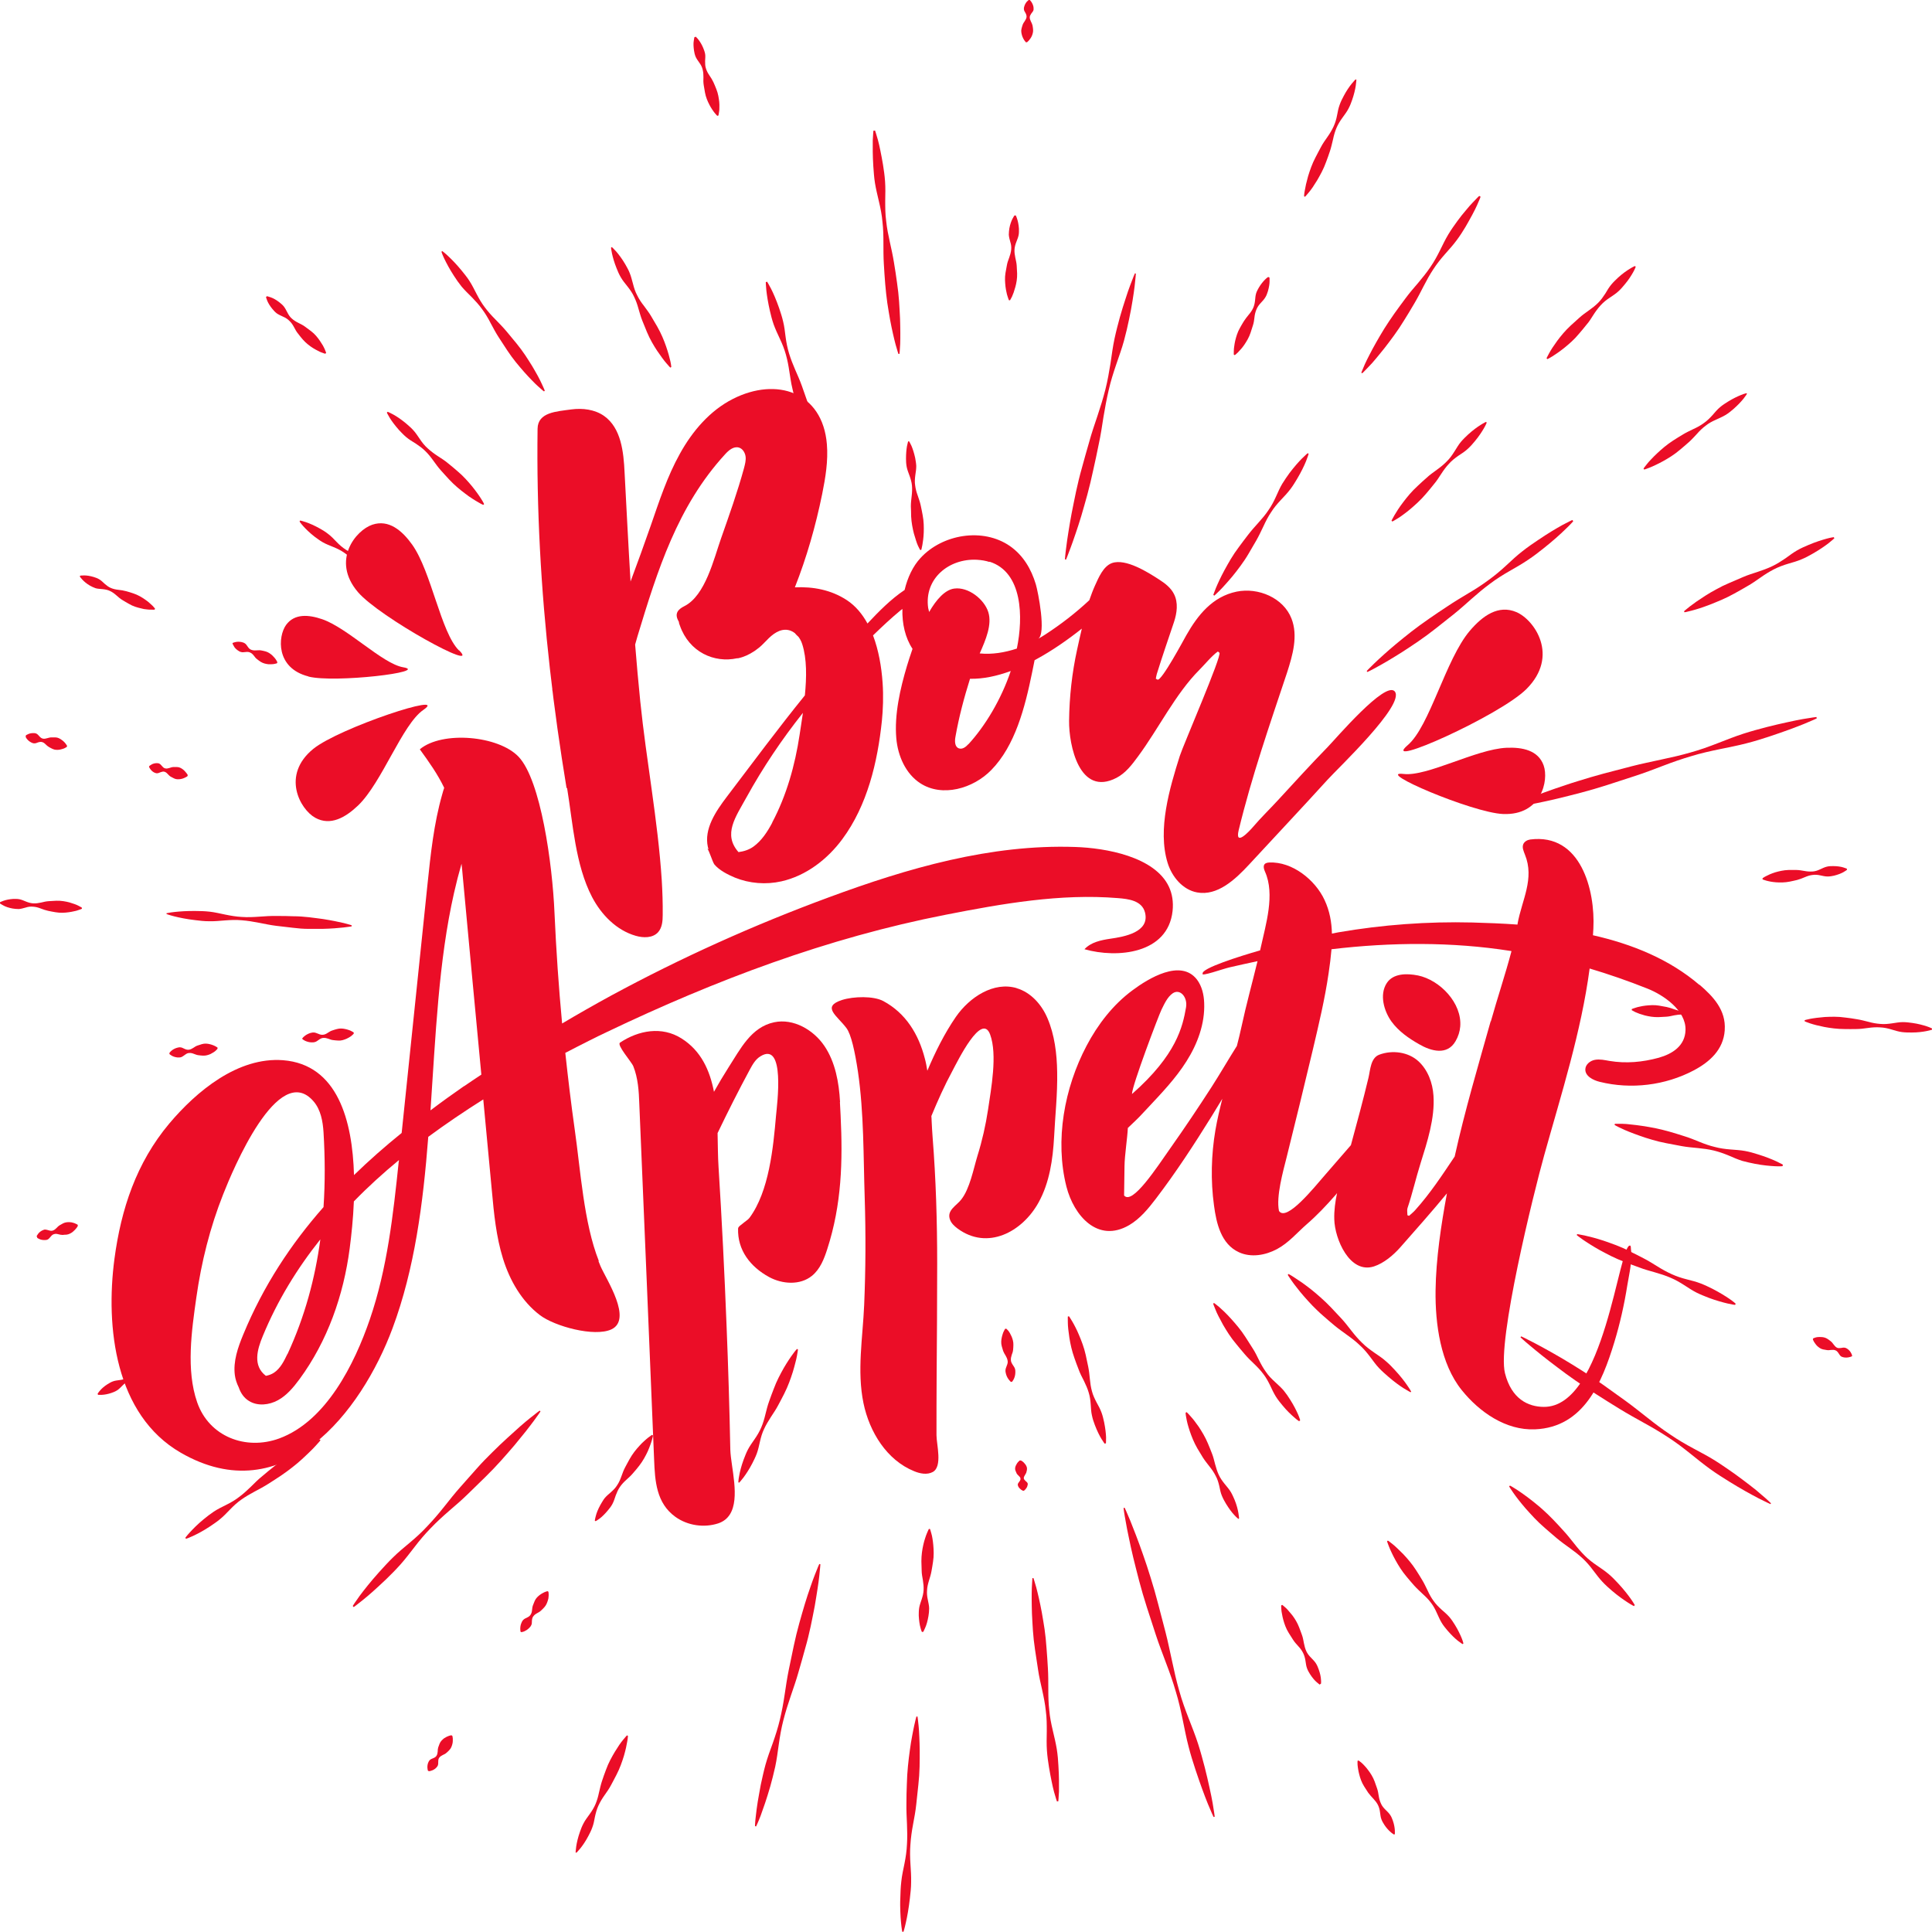
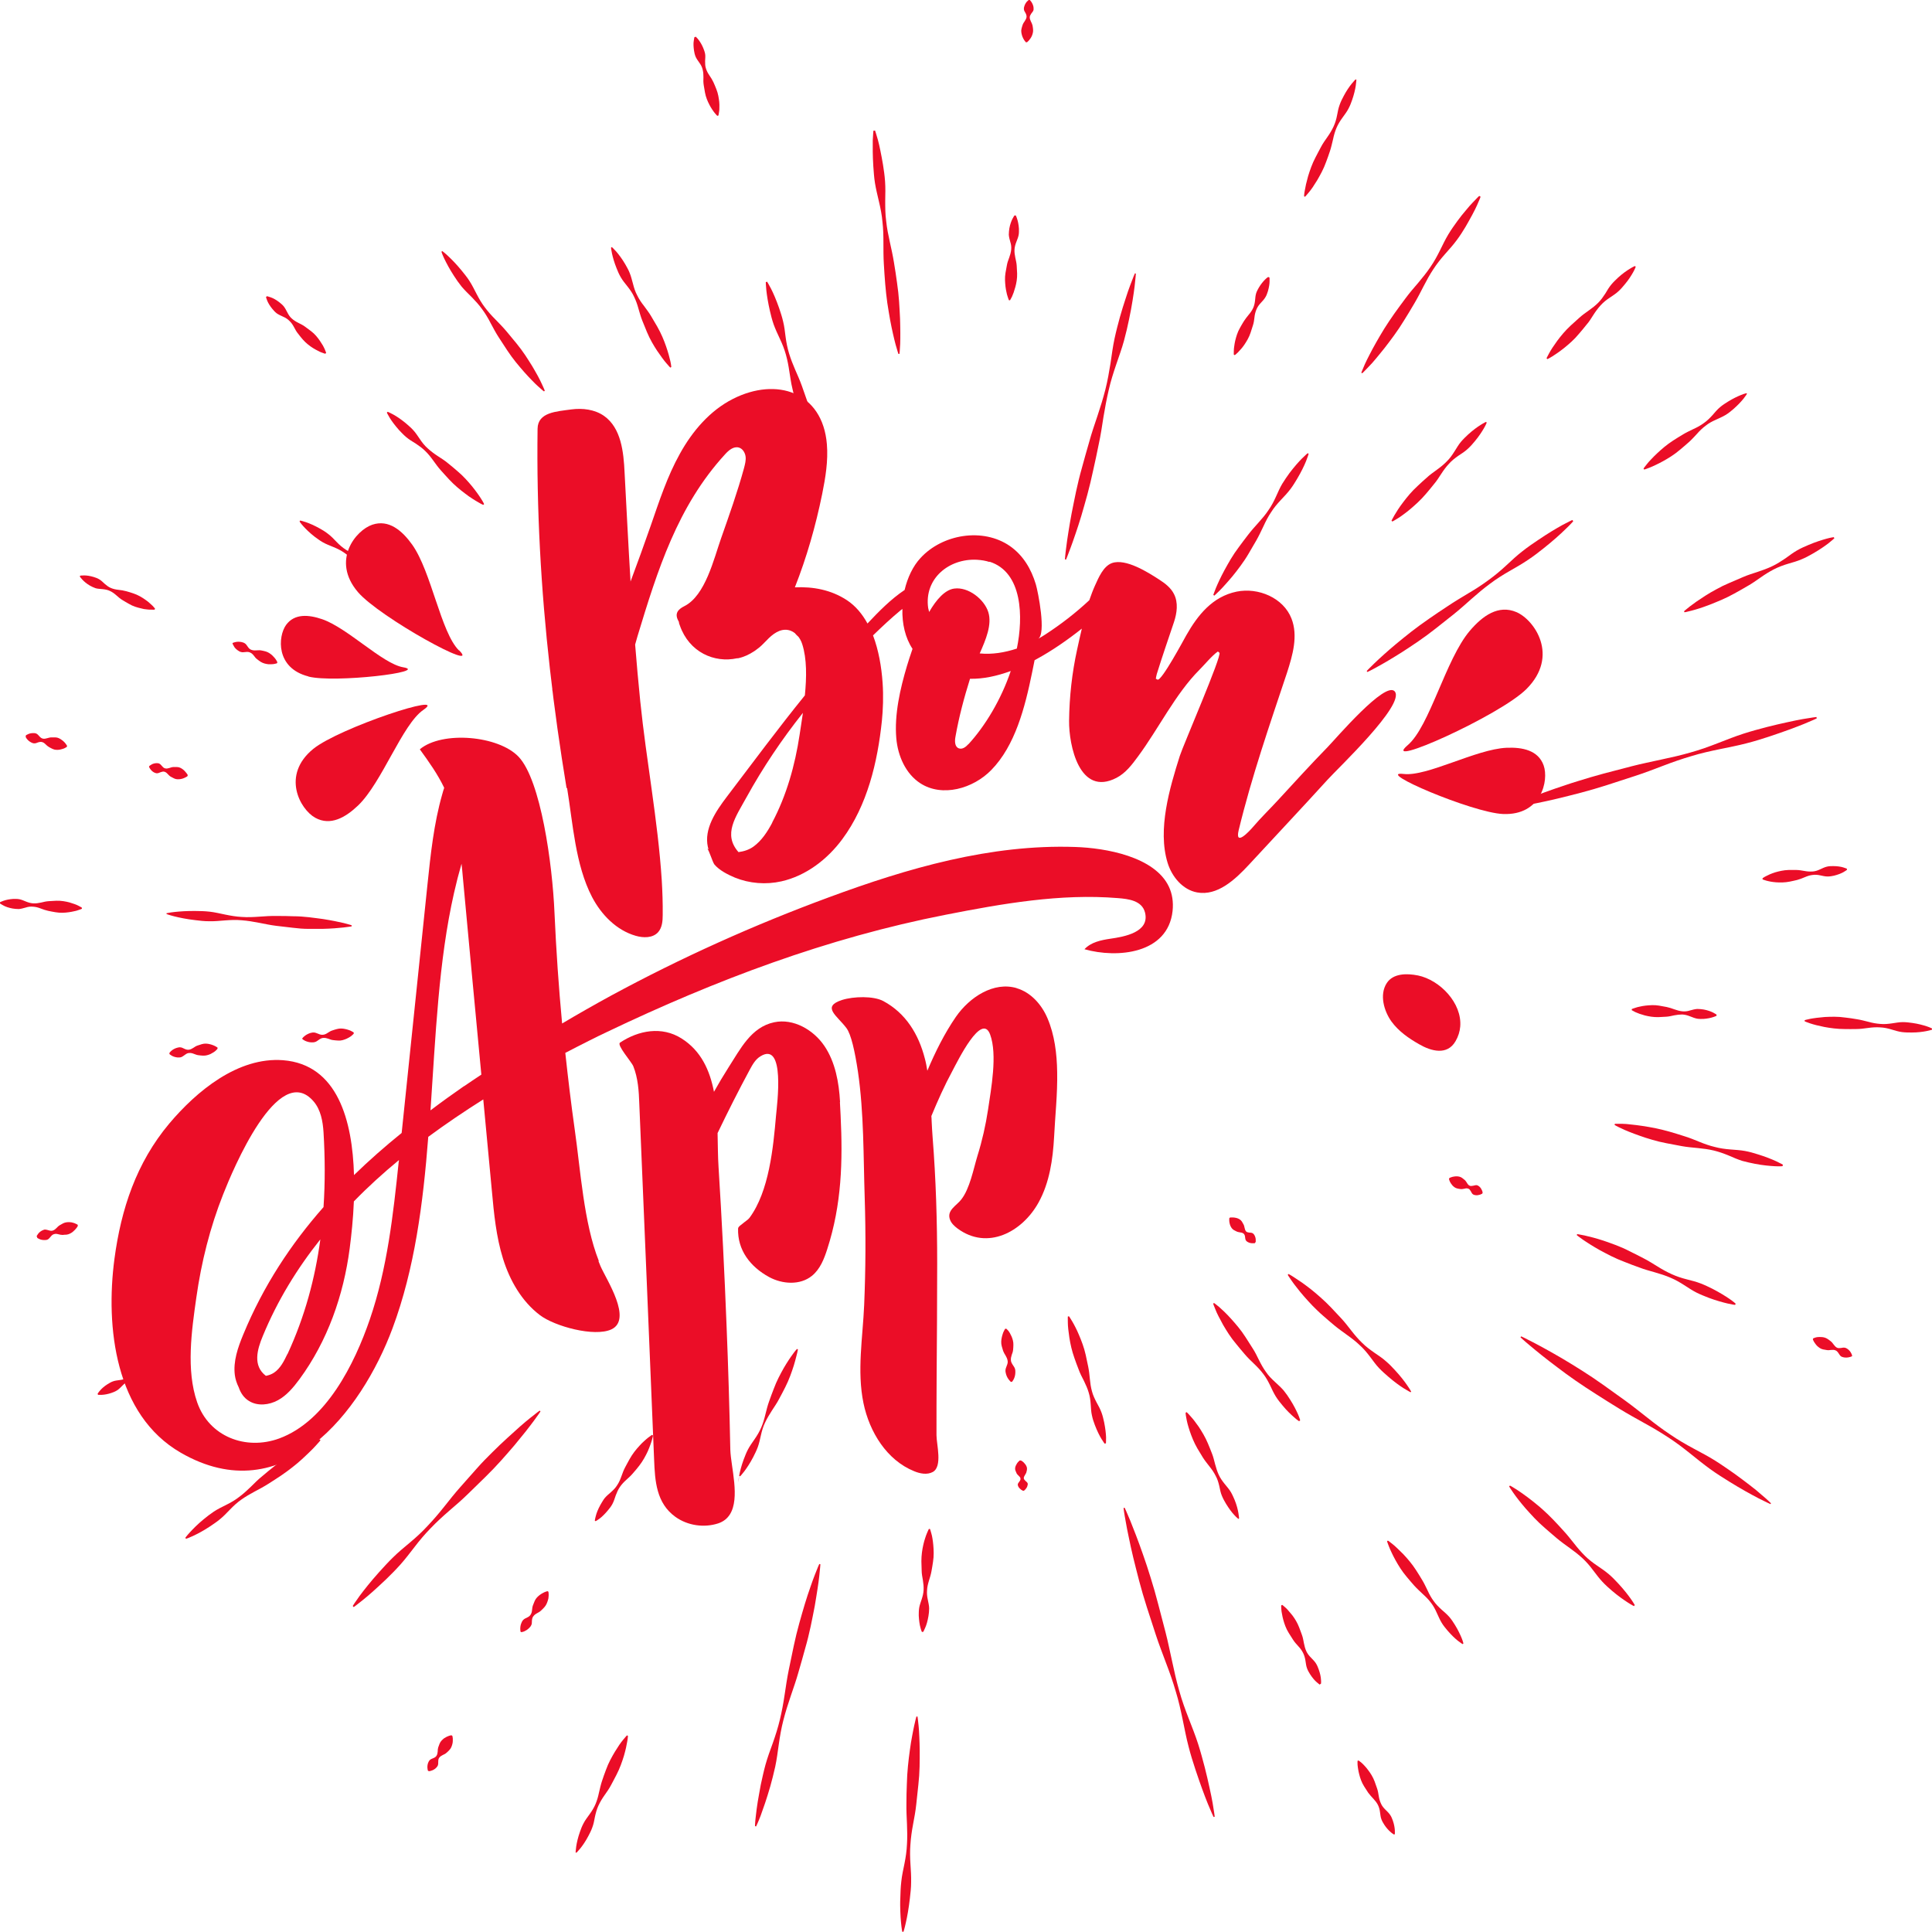
<svg xmlns="http://www.w3.org/2000/svg" id="Laag_1" viewBox="0 0 139.44 139.44">
  <defs>
    <style>.cls-1{fill:#eb0d27;stroke-width:0px;}</style>
  </defs>
  <path class="cls-1" d="m21.83,74.93s.01-.02.04-.05c.02-.03.06-.06.11-.1.09-.08.23-.16.4-.22.09-.02.18-.05.28-.04.1,0,.21.06.33.1.11.05.23.08.34.06.11-.01.23-.07.33-.14.11-.07.22-.14.33-.17.11-.04.22-.07.33-.1.21-.06.42-.04.6,0,.09.02.17.04.25.07.07.02.14.05.19.08.11.05.17.1.17.1v.08s-.04.06-.14.14c-.05.04-.1.08-.17.12-.07.04-.14.08-.23.12-.17.07-.37.14-.59.12-.11,0-.23-.02-.34-.03-.12-.01-.24-.05-.36-.1-.12-.04-.24-.07-.36-.06-.11,0-.22.06-.32.13-.1.07-.2.15-.3.17-.1.03-.19.02-.28.02-.18-.01-.33-.07-.44-.12-.05-.03-.1-.06-.13-.08-.03-.02-.05-.04-.05-.04v-.08Z" />
  <path class="cls-1" d="m12.24,75.98s.01-.02.03-.04c.02-.03.06-.06.1-.1.09-.08.22-.16.38-.21.08-.02.17-.05.26-.04.1,0,.2.06.31.11.11.05.22.08.32.06.11-.01.21-.07.31-.13.1-.07.21-.14.31-.17.1-.03.21-.07.31-.1.2-.06.4-.04.56,0,.08.02.16.04.23.07.07.02.13.06.18.08.1.05.16.1.16.1v.08s-.04.06-.13.14c-.04.04-.1.08-.16.12-.06.04-.13.08-.21.12-.16.07-.34.13-.55.12-.1,0-.21-.02-.32-.03-.11-.01-.23-.06-.34-.1-.12-.05-.23-.07-.34-.06-.11,0-.21.06-.3.13-.1.07-.19.14-.28.17-.09.03-.18.02-.27.02-.17-.02-.31-.07-.41-.13-.05-.03-.09-.06-.12-.08-.03-.02-.04-.04-.04-.04v-.08Z" />
  <path class="cls-1" d="m35.24,79.73s.01-.02.03-.05c.02-.03.05-.07.09-.12.08-.1.2-.2.36-.28.08-.04.17-.08.27-.09.1-.01.22.02.34.05.12.03.24.04.35,0,.11-.03.21-.1.31-.19.1-.09.19-.17.3-.23.1-.05.21-.11.31-.15.2-.1.41-.11.59-.11.09,0,.18.01.26.02.08.01.15.03.21.05.12.03.19.07.19.07l.02.08s-.04.07-.12.16c-.04.05-.09.1-.15.15-.06.05-.13.11-.2.16-.15.1-.34.2-.56.22-.11.01-.22.02-.34.03-.12.01-.24-.01-.37-.03-.13-.02-.25-.03-.36,0-.11.02-.21.1-.3.18-.09.09-.17.18-.26.22-.09.05-.19.06-.27.07-.18.02-.34,0-.45-.05-.06-.02-.11-.04-.14-.05-.03-.02-.05-.03-.05-.03l-.02-.08Z" />
  <path class="cls-1" d="m2.64,89.24s0-.02.02-.05c.02-.03.04-.07.07-.11.06-.09.16-.19.29-.26.07-.03.14-.07.22-.08.08,0,.18.03.29.06.1.03.2.05.29.01.09-.03.17-.09.25-.17.08-.08.15-.16.24-.21.08-.05.17-.1.25-.14.16-.08.34-.09.49-.08.08,0,.15.02.22.04.07.01.12.04.17.06.1.04.16.08.16.08l.02.08s-.03.07-.09.15c-.03.04-.07.09-.12.14-.05.05-.1.1-.16.15-.12.09-.27.18-.45.2-.09,0-.19.01-.28.02-.1,0-.2-.02-.31-.05-.11-.03-.21-.04-.3-.01-.09.02-.17.08-.24.17-.07.08-.14.17-.21.21-.07.04-.15.05-.23.05-.15,0-.28-.02-.38-.07-.05-.02-.09-.04-.12-.06-.03-.02-.04-.03-.04-.03l-.02-.08Z" />
  <path class="cls-1" d="m7.05,100.59s.05-.1.17-.23c.11-.13.29-.3.53-.45.12-.07.25-.16.4-.21.15-.06.33-.07.51-.1.18-.02.36-.07.52-.15.16-.08.31-.2.45-.33.14-.13.28-.26.43-.37.15-.1.3-.2.45-.29.3-.19.6-.29.88-.36.14-.04.26-.06.38-.08.11-.02.22-.03.31-.04.17-.01.28,0,.28,0l.04.07s-.06.09-.17.22c-.06.07-.13.14-.22.22-.09.08-.19.17-.3.25-.23.17-.5.35-.82.47-.16.06-.33.12-.51.18-.17.06-.36.09-.55.12-.19.03-.37.08-.54.16-.17.07-.31.19-.44.32-.13.13-.25.26-.39.35-.13.09-.28.14-.41.19-.26.09-.5.13-.68.14-.17.01-.29,0-.29,0l-.04-.07Z" />
  <path class="cls-1" d="m13.36,111.01s.11-.16.34-.41c.23-.25.56-.59,1-.95.22-.18.46-.37.73-.55.27-.18.58-.33.9-.49.32-.16.64-.34.93-.57.3-.22.58-.48.85-.74.27-.27.54-.54.83-.77.28-.24.56-.47.84-.69.27-.22.55-.43.82-.61.27-.18.53-.34.77-.49.25-.14.47-.27.68-.38.2-.11.39-.2.54-.27.3-.14.49-.21.49-.21l.05.07s-.12.16-.35.4c-.11.12-.25.27-.42.43-.16.16-.36.34-.56.53-.21.19-.44.39-.7.59-.25.2-.53.4-.82.6-.29.2-.6.39-.91.59-.31.2-.65.38-.99.56-.34.18-.66.37-.96.58-.3.21-.57.46-.82.72-.25.26-.49.51-.74.71-.25.21-.51.37-.74.53-.47.31-.9.53-1.2.67-.3.14-.49.2-.49.2l-.05-.06Z" />
  <path class="cls-1" d="m25.47,115.89s.16-.26.48-.7c.16-.22.36-.47.59-.76.23-.29.51-.61.81-.95.31-.34.64-.71,1.01-1.07.37-.37.8-.72,1.24-1.09.44-.37.88-.77,1.28-1.21.41-.43.81-.9,1.19-1.38.38-.48.76-.96,1.16-1.41.4-.45.79-.89,1.17-1.32.38-.43.76-.82,1.14-1.19.37-.37.73-.71,1.07-1.02.34-.31.65-.59.93-.84.28-.25.53-.45.74-.62.42-.34.67-.52.67-.52l.06.06s-.17.26-.49.69c-.16.22-.36.47-.59.77-.23.29-.5.62-.79.97-.3.35-.62.72-.97,1.11-.35.39-.73.79-1.14,1.19-.41.4-.83.81-1.26,1.23-.43.42-.89.82-1.36,1.22-.46.4-.91.81-1.33,1.25-.42.43-.8.88-1.15,1.34-.35.45-.69.9-1.04,1.29-.35.39-.7.74-1.03,1.06-.33.31-.64.6-.92.85-.28.25-.53.46-.74.63-.42.34-.67.52-.67.52l-.06-.06Z" />
  <path class="cls-1" d="m42.93,109.76s.01-.13.07-.34c.05-.21.16-.49.33-.8.09-.15.18-.32.3-.48.13-.16.3-.3.47-.45.17-.15.33-.31.45-.51.13-.19.22-.41.3-.63.08-.22.16-.45.27-.65.11-.2.21-.4.32-.59.21-.38.47-.7.71-.96.12-.13.23-.25.34-.34.11-.1.2-.18.29-.25.17-.13.28-.2.28-.2l.07.05s-.02.13-.08.33c-.03.1-.07.23-.12.36-.05.14-.11.29-.18.45-.15.32-.34.68-.61,1.03-.13.17-.28.35-.43.52-.15.18-.32.34-.5.5-.18.16-.34.33-.47.52-.13.19-.22.4-.3.61-.07.21-.14.43-.23.6-.09.18-.21.33-.32.46-.22.27-.44.48-.61.61-.17.13-.29.19-.29.19l-.07-.04Z" />
  <path class="cls-1" d="m37.57,117.77s0-.02-.01-.06c0-.03-.01-.08-.01-.14,0-.12.01-.27.08-.43.03-.08.07-.16.14-.23.07-.07.17-.12.28-.17.11-.05.2-.12.25-.21.06-.09.09-.2.1-.33.01-.12.03-.25.07-.35.04-.1.08-.2.12-.3.08-.19.23-.33.36-.43.07-.05.14-.1.2-.13.06-.04.13-.06.18-.09.11-.04.18-.06.18-.06l.07.04s.02.08.02.19c0,.06,0,.13-.01.2,0,.07-.02.16-.05.24-.05.17-.12.35-.26.5-.07.08-.15.15-.23.23-.08.08-.19.14-.3.2-.11.06-.2.13-.26.22-.07.08-.09.2-.1.32,0,.12,0,.24-.05.32-.04.09-.1.15-.16.21-.12.12-.25.19-.36.24-.05.02-.1.03-.14.04-.04,0-.05.01-.05.01l-.07-.04Z" />
  <path class="cls-1" d="m30.88,127.79s0-.02-.01-.05c0-.03-.02-.08-.02-.13-.01-.11,0-.25.05-.38.03-.07.06-.14.12-.2.06-.06.16-.1.26-.14.1-.04.19-.1.23-.18.05-.08.07-.18.08-.29,0-.11.01-.22.04-.31.03-.09.07-.18.1-.27.07-.17.2-.28.32-.38.06-.04.13-.08.19-.11.06-.03.12-.05.17-.07.1-.03.17-.04.17-.04l.07.05s.02.07.03.18c0,.05,0,.12,0,.18,0,.07-.01.14-.03.22-.04.15-.09.31-.22.44-.06.07-.13.13-.21.2-.07.07-.17.11-.27.16-.1.05-.19.11-.24.18-.06.07-.08.17-.08.28,0,.11,0,.22-.03.29-.03.08-.09.13-.14.19-.11.1-.23.16-.34.19-.05.02-.1.03-.13.03-.03,0-.05,0-.05,0l-.07-.05Z" />
-   <path class="cls-1" d="m53.29,106.98s0-.18.06-.47c.05-.29.15-.7.32-1.16.09-.23.18-.48.31-.73.13-.25.31-.5.49-.76.18-.26.34-.53.47-.83.13-.3.22-.61.3-.94.08-.32.16-.65.27-.95.11-.31.22-.61.33-.89.21-.58.49-1.09.73-1.52.13-.21.24-.41.36-.58.11-.17.22-.32.3-.43.17-.24.29-.36.29-.36l.07.03s-.01.17-.07.46c-.03.14-.06.32-.12.52-.05.2-.11.42-.18.65-.15.47-.34,1.02-.62,1.57-.14.28-.29.56-.44.84-.15.29-.34.56-.52.84-.18.28-.35.56-.49.86-.14.29-.23.6-.3.91-.07.31-.13.6-.23.87-.1.27-.22.5-.33.72-.23.44-.46.78-.64,1.02-.18.24-.3.36-.3.36l-.07-.03Z" />
+   <path class="cls-1" d="m53.29,106.98s0-.18.06-.47c.05-.29.15-.7.32-1.16.09-.23.18-.48.31-.73.13-.25.31-.5.49-.76.18-.26.34-.53.47-.83.13-.3.22-.61.3-.94.08-.32.16-.65.27-.95.11-.31.22-.61.33-.89.21-.58.49-1.09.73-1.52.13-.21.24-.41.36-.58.11-.17.22-.32.3-.43.17-.24.29-.36.29-.36l.07.03c-.03.14-.06.32-.12.52-.05.2-.11.42-.18.65-.15.47-.34,1.02-.62,1.57-.14.28-.29.56-.44.84-.15.29-.34.56-.52.84-.18.28-.35.56-.49.86-.14.29-.23.6-.3.91-.07.31-.13.6-.23.87-.1.27-.22.5-.33.72-.23.44-.46.78-.64,1.02-.18.24-.3.36-.3.36l-.07-.03Z" />
  <path class="cls-1" d="m41.55,133.66s0-.16.04-.41c.04-.26.12-.62.26-1.02.07-.2.15-.42.27-.64.11-.22.28-.43.44-.66.16-.22.31-.46.42-.72.11-.26.19-.54.25-.83.07-.29.13-.57.22-.84.09-.27.18-.53.28-.79.18-.51.43-.95.65-1.32.12-.18.22-.35.32-.5.1-.15.2-.27.28-.37.16-.2.27-.31.27-.31l.07.03s0,.15-.05.41c-.02.13-.05.28-.09.46-.04.18-.09.37-.15.58-.13.42-.29.89-.54,1.37-.12.24-.26.49-.39.74-.13.25-.3.49-.47.73-.17.24-.32.49-.44.75-.12.26-.19.53-.25.8-.05.27-.1.54-.19.77-.08.23-.19.44-.29.63-.2.38-.41.68-.58.89-.16.2-.28.31-.28.31l-.07-.03Z" />
  <path class="cls-1" d="m62.5,99.05s0-.02-.03-.05c-.02-.03-.04-.08-.06-.14-.04-.12-.07-.28-.06-.47,0-.09.01-.19.06-.29.04-.1.13-.19.21-.28.08-.1.15-.2.17-.32.03-.12.02-.24-.01-.37-.03-.13-.05-.26-.05-.38,0-.12.01-.24.02-.35.02-.23.11-.42.21-.59.05-.08.1-.15.15-.22.05-.06.1-.12.14-.16.09-.09.16-.13.16-.13l.08.02s.04.07.08.19c.02.06.04.13.05.21.02.08.03.17.03.26,0,.19,0,.4-.09.62-.04.11-.09.21-.14.32-.05.11-.13.21-.22.32-.08.1-.15.21-.18.33-.04.11-.02.24,0,.36.03.12.07.25.06.35,0,.11-.05.2-.08.28-.08.17-.18.3-.27.39-.04.04-.09.08-.12.1-.03.02-.05.03-.05.03l-.08-.02Z" />
  <path class="cls-1" d="m54.49,131.83s0-.31.07-.84c.03-.27.07-.59.13-.96.06-.37.14-.78.22-1.23.1-.45.2-.93.34-1.44.14-.5.33-1.03.53-1.57.19-.54.37-1.1.51-1.69.14-.58.25-1.18.34-1.79.09-.61.18-1.21.3-1.8.12-.59.24-1.17.36-1.73.12-.56.25-1.1.39-1.6.14-.51.28-.98.41-1.42.14-.44.26-.84.39-1.19.12-.35.23-.66.33-.91.19-.5.32-.78.32-.78l.08.02s-.02.31-.08.84c-.03.27-.07.59-.13.96-.05.37-.13.78-.2,1.23-.09.45-.18.94-.29,1.45-.11.51-.24,1.05-.4,1.6-.15.55-.31,1.12-.48,1.7-.16.58-.37,1.16-.56,1.73-.2.58-.38,1.16-.53,1.74-.15.58-.25,1.16-.33,1.73-.08.57-.15,1.12-.26,1.63-.11.51-.24.99-.36,1.43-.13.44-.25.84-.37,1.19-.12.35-.23.66-.32.91-.19.5-.33.78-.33.78l-.08-.02Z" />
  <path class="cls-1" d="m66.54,117.79s-.06-.12-.11-.33c-.06-.21-.1-.5-.12-.85,0-.18,0-.36.03-.56.03-.2.11-.4.18-.62.07-.21.13-.44.14-.67.01-.23-.01-.46-.05-.7-.04-.24-.09-.47-.09-.7,0-.23-.02-.46-.02-.68,0-.44.06-.84.14-1.19.04-.17.08-.33.13-.47.04-.14.09-.26.13-.36.08-.2.14-.31.14-.31h.08s.05.13.1.33c.03.1.06.23.08.37.03.14.04.31.06.48.03.35.05.76-.02,1.19-.03.22-.07.44-.11.67-.04.23-.11.46-.18.68-.07.23-.13.46-.14.69-.02.23,0,.46.05.68.04.22.1.44.1.64,0,.2-.02.39-.05.56-.06.35-.14.63-.23.83-.08.2-.15.31-.15.31h-.08Z" />
  <path class="cls-1" d="m65.12,139.43s-.05-.25-.09-.68c-.02-.21-.04-.47-.05-.77-.01-.3-.02-.63,0-1,.01-.36.02-.76.07-1.18.04-.42.14-.85.23-1.3.09-.45.16-.92.18-1.4.03-.48.02-.97,0-1.45-.02-.49-.05-.98-.04-1.46,0-.48.01-.95.03-1.41.01-.46.04-.9.08-1.31.04-.42.09-.81.14-1.17.05-.36.1-.69.16-.99.05-.29.11-.55.15-.76.09-.42.16-.66.16-.66h.08s.04.25.08.68c.02.21.04.47.05.77.02.3.02.63.03,1,0,.37,0,.76-.01,1.18-.01.42-.04.86-.09,1.31-.05.45-.1.92-.15,1.4-.05.48-.14.96-.23,1.44-.09.48-.16.96-.19,1.44-.04.48-.03.95,0,1.41.03.46.06.9.05,1.32,0,.42-.05.81-.09,1.17-.04.36-.09.69-.14.99-.05.29-.1.55-.15.76-.09.42-.17.66-.17.66h-.08Z" />
  <path class="cls-1" d="m72.97,99.75s-.02-.01-.04-.04c-.03-.03-.06-.06-.1-.11-.08-.1-.17-.24-.22-.42-.02-.09-.05-.18-.04-.29,0-.1.06-.22.1-.34.05-.12.08-.24.05-.36-.02-.12-.07-.23-.14-.35-.07-.11-.14-.23-.18-.34-.04-.12-.07-.23-.1-.34-.06-.22-.04-.44,0-.62.02-.09.04-.18.07-.26.02-.08.05-.14.08-.2.05-.11.1-.18.1-.18h.08s.06.05.14.14c.04.05.08.11.12.18.04.07.08.15.12.24.07.17.14.38.13.61,0,.11-.01.23-.02.35-.01.12-.05.25-.1.37-.04.13-.07.25-.06.37,0,.12.06.23.13.34.07.11.15.21.17.31.03.1.02.2.02.29-.01.18-.06.34-.12.45-.03.06-.06.1-.08.13-.02.03-.04.05-.04.05h-.08Z" />
  <path class="cls-1" d="m73.83,107.59s-.01,0-.04-.02c-.03-.01-.06-.03-.1-.06-.07-.05-.15-.13-.2-.23-.02-.05-.04-.1-.03-.16.01-.06.07-.13.12-.2.05-.07.09-.14.07-.21,0-.07-.06-.13-.12-.19-.06-.06-.13-.12-.16-.19-.03-.06-.06-.13-.08-.19-.05-.12-.02-.25.02-.35.03-.05.05-.1.08-.15.03-.05.06-.09.09-.12.03-.03.06-.06.08-.08.02-.02.03-.03.03-.03h.08s.01,0,.04.01c.02.01.05.03.09.06.04.03.08.06.11.1.04.04.07.08.11.13.06.1.12.21.1.34,0,.07-.03.13-.04.2-.01.07-.07.14-.11.22-.05.07-.08.15-.08.21,0,.07.05.13.11.19.06.06.14.11.16.17.03.06.02.11,0,.17-.02.11-.08.2-.14.27-.03.03-.06.06-.08.08-.02.02-.04.03-.04.03h-.08Z" />
-   <path class="cls-1" d="m76.29,130.03s-.09-.24-.21-.68c-.06-.22-.12-.48-.18-.78-.06-.3-.13-.65-.19-1.02-.06-.38-.12-.78-.15-1.22-.03-.43-.02-.9-.01-1.38,0-.48,0-.97-.07-1.47-.05-.5-.15-.99-.26-1.49-.11-.5-.23-.99-.3-1.49-.08-.49-.15-.98-.22-1.45-.07-.47-.12-.93-.15-1.36-.03-.43-.05-.85-.07-1.23-.01-.38-.02-.73-.02-1.04,0-.31,0-.58.01-.81.02-.45.04-.71.04-.71h.08s.08.24.2.67c.06.22.12.48.19.78.07.3.14.65.21,1.02.06.38.14.78.2,1.21.06.43.11.89.14,1.36.04.47.07.96.1,1.46.03.5.03,1.01.03,1.52,0,.51.01,1.02.07,1.51.04.5.14.98.25,1.45.11.47.22.92.29,1.35.07.43.1.84.12,1.22.02.38.04.73.04,1.04,0,.31,0,.58,0,.81-.02.45-.05.71-.05.71h-.08Z" />
  <path class="cls-1" d="m79.73,104.2s-.1-.13-.24-.36c-.14-.23-.31-.57-.47-.99-.08-.21-.16-.44-.21-.69-.06-.25-.07-.53-.09-.81-.02-.29-.06-.58-.15-.86-.08-.28-.21-.56-.34-.83-.14-.27-.28-.54-.38-.82-.11-.28-.21-.55-.3-.81-.19-.53-.3-1.04-.37-1.49-.03-.22-.06-.43-.08-.61-.02-.18-.03-.35-.03-.48-.01-.27,0-.43,0-.43l.08-.02s.1.13.23.36c.07.12.15.26.23.42.09.17.17.35.26.56.18.42.37.91.49,1.45.06.27.12.56.18.85.06.29.09.59.12.89.03.3.07.6.15.88.07.28.2.55.33.8.14.25.27.49.36.74.09.24.14.48.19.7.09.44.13.82.14,1.09,0,.27-.01.43-.01.43l-.08.02Z" />
  <path class="cls-1" d="m87.58,131.12s-.16-.33-.4-.92c-.12-.3-.26-.65-.41-1.07-.16-.42-.31-.89-.49-1.41-.17-.52-.35-1.08-.5-1.68-.16-.6-.28-1.25-.42-1.92-.14-.67-.29-1.36-.5-2.04-.2-.69-.44-1.37-.7-2.05-.25-.68-.52-1.36-.74-2.04-.22-.68-.44-1.35-.65-2-.21-.65-.39-1.28-.55-1.88-.16-.6-.3-1.18-.43-1.7-.12-.53-.24-1.02-.32-1.45-.09-.43-.17-.81-.22-1.13-.12-.63-.16-.99-.16-.99l.08-.02s.16.33.4.92c.12.3.26.66.42,1.07.16.41.33.89.51,1.4.18.52.37,1.07.55,1.67.19.6.37,1.23.54,1.89.17.66.35,1.34.53,2.03.18.69.32,1.41.48,2.12.15.71.31,1.42.51,2.11.19.69.43,1.35.68,1.99.25.64.49,1.25.68,1.84.19.59.34,1.16.48,1.69.13.53.25,1.01.34,1.45.1.43.17.81.23,1.13.11.63.15.99.15.99l-.08.02Z" />
  <path class="cls-1" d="m89.35,109.6s-.12-.09-.28-.27c-.17-.18-.37-.45-.58-.79-.1-.17-.21-.36-.3-.58-.09-.21-.14-.46-.19-.71-.06-.25-.13-.5-.26-.73-.12-.24-.27-.46-.44-.67-.17-.22-.34-.43-.48-.65-.14-.23-.27-.45-.4-.66-.25-.43-.42-.87-.55-1.25-.06-.19-.12-.37-.16-.53-.04-.16-.07-.3-.09-.42-.05-.24-.05-.38-.05-.38l.07-.04s.11.09.27.28c.08.09.18.2.28.33.1.13.21.28.33.45.22.34.47.74.66,1.2.1.23.19.47.29.72.1.25.16.51.23.78.07.26.15.52.26.76.11.24.26.45.42.65.16.2.33.39.45.59.12.2.2.4.28.58.15.37.23.7.27.94.04.24.05.39.05.39l-.07.04Z" />
  <path class="cls-1" d="m95.26,121.59s-.1-.06-.24-.19c-.14-.12-.31-.32-.47-.57-.08-.13-.16-.26-.22-.43-.06-.16-.08-.35-.11-.54-.03-.19-.08-.38-.17-.56-.09-.18-.21-.34-.35-.49-.14-.15-.28-.31-.38-.47-.11-.17-.21-.33-.31-.49-.2-.32-.31-.65-.39-.94-.04-.15-.07-.28-.09-.41-.03-.12-.04-.23-.05-.33-.02-.18-.01-.3-.01-.3l.07-.04s.09.06.23.19c.07.06.15.14.23.24.08.09.17.2.27.32.18.24.37.54.5.89.07.17.13.36.2.54.07.19.1.39.14.59.04.2.09.4.17.57.08.18.2.33.34.47.13.14.27.27.36.42.09.14.15.3.2.44.1.28.15.53.16.72.02.19,0,.3,0,.3l-.07.04Z" />
  <path class="cls-1" d="m100.59,132.39s-.1-.05-.23-.17c-.13-.11-.3-.29-.45-.52-.07-.12-.16-.25-.21-.4-.06-.15-.07-.33-.1-.51-.02-.18-.07-.36-.15-.52-.08-.16-.2-.31-.33-.45-.13-.14-.26-.28-.37-.43-.1-.15-.2-.3-.29-.45-.19-.3-.29-.6-.36-.88-.04-.14-.06-.27-.08-.38-.02-.11-.03-.22-.04-.31-.01-.17,0-.28,0-.28l.07-.03s.09.06.22.17c.07.06.14.13.22.22.08.09.17.18.25.3.17.22.35.5.47.82.06.16.12.33.18.51.06.17.09.36.12.55.03.19.08.37.16.54.07.17.19.31.32.44.13.13.26.25.35.39.09.13.14.28.19.41.09.26.13.5.14.68.01.17,0,.29,0,.29l-.07.03Z" />
  <path class="cls-1" d="m93.77,102.58s-.15-.09-.37-.29c-.22-.19-.53-.48-.84-.86-.16-.19-.33-.4-.48-.64-.15-.24-.28-.52-.41-.8-.14-.28-.29-.57-.49-.82-.19-.26-.42-.5-.66-.73-.24-.23-.48-.46-.69-.71-.21-.25-.42-.49-.61-.73-.4-.47-.7-.96-.95-1.39-.12-.22-.23-.42-.32-.6-.09-.18-.17-.34-.22-.48-.12-.27-.17-.44-.17-.44l.06-.05s.14.1.37.29c.11.1.24.22.39.36.15.14.3.31.47.49.33.37.71.8,1.04,1.32.17.26.34.53.51.8.18.27.32.57.47.87.15.3.31.59.5.85.18.27.41.5.64.71.23.21.46.42.64.63.18.22.33.44.46.65.27.42.45.79.57,1.06.12.27.16.44.16.44l-.06.05Z" />
  <path class="cls-1" d="m105.56,118.66s-.14-.08-.34-.24c-.2-.16-.47-.41-.75-.74-.14-.17-.29-.34-.42-.56-.13-.21-.23-.46-.35-.71-.11-.25-.24-.5-.42-.73-.17-.23-.37-.43-.59-.63-.21-.2-.43-.4-.62-.61-.19-.21-.37-.43-.54-.63-.35-.41-.61-.84-.82-1.22-.1-.19-.2-.37-.27-.53-.08-.16-.14-.31-.19-.43-.1-.24-.14-.39-.14-.39l.06-.05s.13.08.33.25c.1.08.22.18.35.31.13.12.27.26.43.42.3.32.63.7.92,1.15.15.23.29.46.44.71.15.24.27.51.4.77.12.27.26.52.43.75.16.23.36.43.57.62.21.18.41.36.57.54.16.19.29.39.4.57.23.37.38.7.48.94.1.24.13.4.13.4l-.07.05Z" />
  <path class="cls-1" d="m90.57,89.73s-.02,0-.05,0c-.03,0-.07,0-.12,0-.1,0-.22-.02-.33-.08-.05-.03-.11-.06-.15-.13-.04-.06-.05-.16-.06-.25-.01-.09-.04-.18-.1-.23-.06-.05-.14-.08-.24-.09-.1-.02-.19-.03-.27-.07-.07-.04-.15-.07-.21-.11-.13-.08-.2-.21-.25-.33-.02-.06-.04-.12-.05-.18-.01-.06-.02-.11-.02-.16v-.12s0-.05,0-.05l.06-.06s.02,0,.05,0c.03,0,.07,0,.12,0,.05,0,.11,0,.16.01.06,0,.12.03.18.04.12.04.25.11.34.24.04.06.08.13.12.21.04.07.06.17.08.26.02.1.05.18.1.24.05.06.14.08.23.09.09,0,.19.01.25.05.06.03.1.09.13.14.06.11.09.23.09.32,0,.05,0,.09,0,.12,0,.03,0,.05,0,.05l-.06.06Z" />
  <path class="cls-1" d="m101.8,100.48s-.18-.09-.47-.27c-.29-.18-.68-.46-1.12-.84-.22-.19-.45-.39-.68-.63-.23-.24-.43-.53-.65-.82-.22-.29-.46-.58-.74-.83-.27-.26-.58-.5-.89-.72-.31-.23-.63-.45-.92-.69-.29-.24-.57-.48-.84-.72-.27-.23-.52-.48-.75-.71-.23-.24-.44-.47-.63-.69-.19-.22-.36-.42-.5-.61-.15-.18-.27-.35-.37-.49-.2-.28-.3-.45-.3-.45l.06-.06s.18.09.46.28c.14.09.32.21.51.34.19.13.4.3.63.47.22.18.47.38.71.6.25.22.5.46.75.72.25.26.5.53.76.81.26.28.49.59.73.89.24.31.49.6.76.86.27.27.57.49.87.7.3.21.6.4.84.62.25.21.47.44.66.65.39.42.69.81.88,1.09.2.28.29.46.29.46l-.06.06Z" />
  <path class="cls-1" d="m117.95,115.93s-.19-.09-.48-.28c-.29-.19-.7-.47-1.14-.85-.22-.19-.46-.4-.69-.65-.23-.24-.44-.54-.67-.83-.22-.3-.47-.59-.75-.85-.28-.26-.59-.5-.91-.73-.32-.23-.64-.46-.94-.71-.29-.25-.58-.49-.86-.74-.28-.24-.53-.48-.77-.73-.23-.24-.44-.48-.64-.7-.19-.22-.36-.43-.51-.62-.15-.19-.27-.36-.37-.5-.2-.28-.3-.46-.3-.46l.06-.06s.18.09.47.28c.15.1.32.21.51.35.2.14.41.3.64.48.23.19.48.38.73.61.25.22.51.47.76.73.25.26.51.54.77.83.26.28.5.59.75.9.24.31.5.61.77.88.27.27.57.5.88.71.31.21.6.41.86.63.26.22.47.45.67.66.4.43.7.82.9,1.1.2.28.3.47.3.47l-.06.06Z" />
  <path class="cls-1" d="m127.79,108.56s-.32-.14-.85-.41c-.26-.14-.59-.31-.94-.51-.36-.2-.76-.44-1.2-.71-.43-.27-.9-.56-1.37-.9-.47-.34-.95-.73-1.45-1.13-.5-.4-1.02-.8-1.58-1.16-.56-.37-1.14-.71-1.74-1.04-.59-.33-1.19-.66-1.76-1.01-.57-.35-1.13-.7-1.66-1.04-.54-.34-1.05-.68-1.53-1.01-.48-.33-.92-.66-1.33-.97-.41-.31-.78-.59-1.1-.85-.33-.26-.6-.49-.83-.68-.46-.38-.71-.62-.71-.62l.05-.07s.31.14.84.42c.27.14.59.31.95.51.36.2.77.43,1.21.69.44.26.91.55,1.4.86.49.31,1,.65,1.52,1.02.52.37,1.05.75,1.59,1.14.54.39,1.07.82,1.61,1.24.53.42,1.07.83,1.63,1.2.55.38,1.12.71,1.68,1.01.56.3,1.11.59,1.6.9.49.31.94.63,1.36.92.41.3.79.58,1.11.83.33.25.61.48.83.68.46.38.7.63.7.63l-.05.07Z" />
  <path class="cls-1" d="m106.98,86.15s-.01,0-.04.02c-.03.01-.07.03-.11.05-.09.03-.22.06-.34.04-.06-.01-.13-.02-.19-.07-.06-.04-.1-.13-.15-.22-.05-.08-.1-.16-.18-.18-.07-.03-.17-.03-.26,0-.1.02-.2.04-.28.03-.08-.01-.17-.02-.24-.04-.16-.03-.27-.13-.36-.22-.04-.05-.08-.1-.12-.16-.03-.05-.06-.1-.08-.15-.02-.05-.03-.08-.04-.11,0-.03-.01-.05-.01-.05l.03-.07s.01,0,.04-.02c.03-.01.06-.02.11-.04.05-.02.1-.03.16-.04.06-.01.12-.02.19-.02.13,0,.28.02.41.11.06.05.13.1.19.15.06.05.12.14.17.22.05.09.11.16.18.19.07.04.16.03.26.01.09-.02.19-.05.26-.04.07.01.13.05.18.09.1.08.16.19.2.28.02.04.03.09.04.12,0,.03.01.05.01.05l-.03.07Z" />
  <path class="cls-1" d="m125.23,94.18s-.2-.02-.54-.1c-.34-.08-.82-.21-1.36-.41-.27-.11-.57-.22-.87-.37-.3-.15-.6-.35-.91-.55-.31-.2-.64-.39-1-.54-.35-.15-.72-.27-1.11-.38-.38-.11-.76-.21-1.12-.35-.36-.13-.72-.26-1.06-.4-.34-.13-.67-.27-.97-.42-.3-.15-.58-.3-.84-.44-.26-.15-.49-.28-.69-.41-.2-.13-.38-.24-.52-.34-.29-.2-.44-.33-.44-.33l.03-.07s.2.03.54.1c.17.04.37.09.61.15.23.06.49.14.77.23.28.1.58.2.89.32.31.12.64.26.96.43.33.16.67.33,1.01.51.34.17.68.39,1.01.59.33.21.68.4,1.03.56.35.16.71.28,1.07.37.36.09.71.18,1.02.3.31.12.6.26.86.39.52.27.94.53,1.23.73.29.2.44.34.44.34l-.03.07Z" />
  <path class="cls-1" d="m133.66,97.89s-.02,0-.05.02c-.03.01-.07.03-.13.04-.11.03-.24.04-.39.02-.07-.02-.15-.03-.22-.08-.07-.05-.12-.14-.18-.23-.06-.09-.13-.17-.22-.2-.09-.04-.19-.04-.3-.03-.11.01-.22.03-.32.01-.1-.02-.19-.03-.28-.05-.18-.04-.31-.15-.42-.25-.05-.05-.1-.11-.14-.17-.04-.05-.07-.11-.1-.15-.05-.09-.07-.16-.07-.16l.03-.07s.07-.03.17-.06c.05-.01.11-.03.18-.03.07,0,.14-.01.22,0,.15,0,.32.04.47.14.08.05.15.11.23.17s.14.15.21.24c.07.09.14.17.22.21.08.05.18.04.29.03.11-.02.21-.04.29-.02.08.01.15.06.21.1.12.09.2.2.25.3.03.05.04.09.05.12,0,.03.02.05.02.05l-.03.07Z" />
  <path class="cls-1" d="m128.64,84.17s-.2.02-.55,0c-.35-.02-.84-.06-1.41-.17-.29-.06-.6-.12-.92-.21-.32-.1-.65-.24-.99-.39-.34-.14-.7-.27-1.07-.36-.37-.09-.76-.14-1.16-.18-.39-.04-.79-.07-1.16-.14-.38-.07-.75-.14-1.11-.21-.36-.07-.7-.15-1.03-.25-.32-.09-.62-.19-.9-.29-.28-.1-.53-.19-.75-.28-.22-.09-.42-.17-.57-.25-.32-.14-.49-.25-.49-.25l.02-.08s.2,0,.55,0c.17,0,.38.02.62.05.24.02.51.06.8.1.29.05.6.09.93.16.33.07.67.15,1.02.25.35.1.71.21,1.08.33.37.11.73.26,1.1.41.37.15.73.28,1.11.37.37.1.75.15,1.12.18.37.03.73.05,1.06.11.33.06.64.15.92.24.56.17,1.02.36,1.33.5.32.15.49.25.49.25l-.02.08Z" />
  <path class="cls-1" d="m123.91,73.3s-.1.06-.27.11c-.17.06-.42.11-.7.13-.14,0-.3.01-.46-.02-.16-.03-.33-.1-.51-.17-.18-.07-.36-.12-.55-.13-.19,0-.38.02-.58.06-.19.04-.39.09-.58.1-.19.01-.38.02-.56.03-.36.01-.69-.05-.98-.12-.14-.04-.27-.08-.39-.12-.11-.04-.21-.08-.3-.12-.16-.08-.26-.14-.26-.14v-.08s.1-.05.28-.1c.09-.03.19-.06.31-.08.12-.03.25-.05.4-.07.29-.03.63-.06.98,0,.18.03.36.06.55.1.19.04.37.1.56.17.19.07.38.12.56.14.19.02.38,0,.56-.06.18-.05.36-.1.53-.11.17,0,.32.02.46.04.28.05.52.14.68.22.16.08.25.15.25.15v.08Z" />
  <path class="cls-1" d="m139.43,74.32s-.15.05-.4.1c-.26.05-.62.1-1.05.1-.22,0-.45,0-.7-.03-.25-.03-.5-.11-.77-.19-.26-.08-.54-.14-.82-.15-.28-.02-.57,0-.86.04-.29.04-.58.08-.86.08-.28,0-.56.01-.83,0-.54,0-1.04-.07-1.47-.15-.21-.05-.41-.09-.58-.13-.17-.04-.32-.09-.45-.13-.25-.08-.39-.15-.39-.15v-.08s.15-.05.41-.1c.13-.02.28-.05.46-.07.18-.02.38-.04.59-.06.43-.02.94-.04,1.47.04.27.03.55.07.83.12.28.04.56.12.85.19.28.08.57.13.85.15.28.03.56,0,.84-.04.27-.04.54-.09.78-.09.25,0,.48.03.69.06.43.06.78.16,1.03.24.25.08.39.16.39.16v.08Z" />
  <path class="cls-1" d="m133.29,62.79s-.09.07-.25.16c-.16.09-.39.18-.67.25-.14.03-.29.06-.46.06-.17,0-.35-.04-.53-.08-.18-.04-.37-.06-.56-.03-.19.02-.37.08-.56.16-.18.08-.37.15-.55.2-.18.04-.37.09-.54.12-.35.07-.69.07-.98.05-.15-.01-.28-.03-.4-.05-.12-.02-.22-.05-.31-.07-.17-.05-.27-.09-.27-.09v-.08s.08-.07.24-.15c.08-.04.18-.09.29-.14.11-.05.24-.09.38-.14.28-.08.61-.16.97-.17.18,0,.37,0,.56,0,.19,0,.39.04.58.07.2.04.39.05.58.04.19-.01.37-.07.54-.15.17-.08.34-.16.5-.2.16-.04.32-.04.46-.04.29,0,.54.04.71.09.17.05.28.1.28.1v.08Z" />
  <path class="cls-1" d="m131.12,51.85s-.33.16-.92.4c-.3.12-.66.26-1.07.41-.42.16-.89.31-1.41.49-.52.17-1.08.35-1.68.5-.6.16-1.25.28-1.92.42-.67.14-1.36.29-2.04.5-.69.2-1.37.44-2.05.7-.68.26-1.36.52-2.04.74-.68.22-1.35.44-2,.65-.65.21-1.28.39-1.88.55-.6.16-1.18.3-1.71.43-.53.12-1.02.24-1.45.32-.43.09-.82.16-1.13.22-.63.12-.99.16-.99.16l-.02-.08s.33-.16.92-.4c.3-.12.66-.26,1.07-.42.41-.16.89-.33,1.4-.51.52-.17,1.07-.37,1.67-.55.59-.19,1.23-.37,1.88-.55.66-.17,1.34-.35,2.03-.53.69-.18,1.41-.32,2.12-.48.71-.15,1.42-.31,2.11-.51.69-.19,1.35-.43,1.99-.68.64-.25,1.25-.49,1.84-.68.59-.19,1.16-.34,1.69-.48.53-.13,1.01-.25,1.45-.34.43-.1.81-.17,1.13-.23.63-.11.99-.15.99-.15l.02.08Z" />
  <path class="cls-1" d="m132.39,38.85s-.14.14-.41.35c-.27.21-.66.48-1.15.76-.25.14-.51.29-.81.41-.3.13-.63.22-.97.32-.34.1-.69.23-1.02.4-.33.17-.65.37-.96.59-.31.21-.62.44-.95.62-.32.19-.64.37-.95.54-.31.17-.61.32-.91.45-.3.13-.58.24-.85.35-.27.1-.51.19-.73.26-.22.07-.42.13-.58.17-.32.09-.52.12-.52.12l-.04-.07s.14-.13.41-.34c.13-.1.3-.22.49-.36.19-.13.41-.27.65-.43.24-.15.5-.31.79-.46.28-.16.59-.31.92-.45.32-.14.66-.28,1-.43.34-.15.71-.26,1.07-.38.36-.12.72-.25,1.05-.41.34-.16.64-.36.94-.56.29-.21.57-.42.85-.58.28-.16.56-.28.82-.39.52-.22.97-.36,1.3-.45.32-.09.52-.11.52-.11l.04.07Z" />
  <path class="cls-1" d="m113.54,37.63s-.19.22-.56.57c-.18.18-.41.39-.67.62-.26.23-.57.49-.91.76-.34.27-.71.56-1.12.83-.41.28-.87.54-1.34.81-.47.27-.95.57-1.4.91-.46.34-.9.71-1.33,1.09-.43.38-.86.77-1.3,1.12-.44.35-.88.7-1.3,1.03-.42.33-.84.64-1.25.92-.41.28-.8.54-1.16.77-.37.23-.7.44-1.01.62-.3.18-.57.33-.79.45-.44.25-.71.37-.71.37l-.05-.07s.2-.22.57-.57c.18-.17.41-.39.67-.62.26-.24.56-.49.89-.77.33-.27.69-.57,1.09-.88.39-.3.81-.61,1.26-.92.44-.31.91-.62,1.38-.93.47-.32.97-.61,1.46-.91.5-.29.98-.6,1.44-.94.46-.33.89-.69,1.29-1.06.4-.37.78-.73,1.17-1.03.39-.31.77-.57,1.13-.81.36-.24.69-.46.99-.64.3-.18.57-.34.79-.46.45-.24.71-.36.71-.36l.05.06Z" />
  <path class="cls-1" d="m126.08,28.43s-.08.14-.24.34c-.16.2-.41.47-.74.76-.17.14-.34.29-.56.42-.21.13-.46.23-.71.35-.25.11-.5.24-.72.42-.23.17-.44.37-.63.59-.2.21-.39.43-.61.62-.21.19-.43.37-.63.54-.41.35-.84.61-1.22.82-.19.1-.37.2-.53.27-.16.08-.31.14-.43.19-.24.1-.39.14-.39.14l-.05-.07s.08-.13.25-.33c.08-.1.18-.22.31-.35.12-.13.26-.27.42-.42.32-.3.7-.63,1.15-.92.23-.15.46-.29.71-.44.24-.15.51-.27.77-.4.27-.12.52-.26.75-.43.23-.16.43-.36.62-.57.18-.21.35-.41.54-.57.19-.16.39-.29.57-.4.37-.23.7-.38.94-.48.24-.1.4-.13.4-.13l.05.06Z" />
  <path class="cls-1" d="m107.3,30.51s-.06.16-.2.4c-.14.24-.35.57-.65.93-.15.18-.31.37-.51.55-.19.18-.43.34-.68.5-.24.17-.48.35-.68.58-.21.22-.39.47-.56.73-.17.26-.34.53-.54.76-.19.24-.38.47-.57.69-.37.44-.78.8-1.13,1.1-.18.15-.35.28-.5.39-.15.11-.29.21-.41.28-.23.15-.38.22-.38.22l-.06-.06s.07-.15.21-.39c.07-.12.16-.26.26-.42.1-.16.23-.33.37-.52.28-.37.62-.79,1.05-1.18.21-.2.43-.4.66-.6.22-.21.48-.38.73-.57.25-.18.5-.38.71-.6.22-.21.39-.46.55-.71.16-.25.3-.5.47-.7.17-.2.35-.37.52-.53.34-.31.66-.54.9-.69.23-.15.39-.22.39-.22l.06.06Z" />
  <path class="cls-1" d="m118.05,19.27s-.05.15-.18.38c-.13.23-.32.54-.6.87-.14.17-.29.35-.47.51-.18.17-.41.31-.64.47-.23.15-.45.33-.64.54-.19.21-.36.44-.52.69-.16.25-.31.5-.5.71-.18.22-.35.44-.53.64-.34.42-.73.75-1.06,1.02-.17.13-.33.26-.48.36-.14.1-.28.19-.39.26-.22.14-.36.2-.36.2l-.06-.06s.06-.14.19-.37c.06-.11.14-.25.24-.4.1-.15.21-.31.34-.49.26-.35.58-.74.98-1.11.2-.18.41-.37.62-.56.21-.19.45-.36.69-.53.24-.17.47-.35.67-.55.2-.2.36-.43.51-.66.14-.24.28-.47.44-.66.16-.19.33-.35.49-.5.32-.29.62-.5.84-.63.22-.14.37-.2.37-.2l.06.06Z" />
  <path class="cls-1" d="m94.44,32.78s-.05.19-.18.51c-.13.32-.34.76-.63,1.25-.15.25-.31.52-.51.78-.2.26-.44.52-.69.78-.25.27-.49.55-.69.87-.21.31-.39.66-.55,1.01-.17.35-.33.7-.52,1.03-.19.33-.38.65-.56.96-.18.31-.38.6-.57.86-.19.27-.39.51-.57.74-.19.22-.36.43-.52.6-.16.18-.3.33-.42.45-.24.24-.39.37-.39.37l-.07-.05s.06-.19.19-.51c.07-.16.15-.35.25-.56.1-.21.22-.45.36-.71.14-.25.29-.53.46-.81.17-.28.36-.57.58-.86.21-.29.44-.59.67-.89.23-.3.49-.59.75-.88.26-.29.51-.58.72-.9.22-.31.39-.64.54-.97.15-.33.29-.66.46-.94.17-.28.35-.53.52-.77.35-.46.67-.82.91-1.06.24-.24.4-.37.4-.37l.07.04Z" />
  <path class="cls-1" d="m106.86,14.2s-.08.23-.26.62c-.09.19-.2.43-.34.68-.14.26-.3.55-.48.86-.19.31-.39.64-.64.97-.24.33-.54.66-.84,1-.3.34-.59.7-.85,1.1-.26.39-.49.81-.71,1.24-.22.43-.44.86-.68,1.26-.24.41-.48.81-.72,1.19-.23.38-.48.75-.72,1.08-.24.34-.48.64-.7.93-.23.28-.43.54-.62.76-.19.23-.36.42-.51.57-.29.31-.47.48-.47.48l-.07-.04s.09-.23.26-.62c.09-.19.2-.43.34-.69.13-.26.29-.55.47-.87.18-.31.37-.65.59-1,.22-.35.46-.71.72-1.08.26-.37.54-.74.82-1.12.28-.38.6-.75.91-1.11.31-.37.61-.74.88-1.14.27-.39.49-.8.69-1.2.2-.41.39-.8.6-1.15.21-.35.44-.67.65-.96.21-.29.42-.55.61-.77.18-.23.36-.42.5-.57.29-.31.47-.48.47-.48l.07.04Z" />
  <path class="cls-1" d="m91.62,20.02s.02.11.01.29c0,.18-.04.43-.12.71-.05.14-.09.29-.18.43-.08.14-.21.28-.34.42-.13.14-.24.29-.31.47-.07.17-.12.36-.14.56-.02.2-.05.4-.11.58-.06.18-.11.36-.17.53-.11.34-.29.63-.45.87-.08.12-.17.23-.25.32-.08.09-.15.17-.22.24-.13.13-.22.19-.22.19l-.07-.03s-.01-.11,0-.29c0-.09.01-.2.03-.32.01-.12.04-.25.07-.4.07-.28.16-.61.34-.92.09-.16.18-.32.28-.48.1-.16.23-.32.35-.47.13-.15.24-.31.32-.48.08-.17.12-.36.14-.54.02-.19.03-.37.08-.53.05-.16.13-.29.2-.42.15-.25.31-.44.44-.57.13-.13.23-.19.23-.19l.07.03Z" />
  <path class="cls-1" d="m97.89,5.78s0,.16-.04.41c-.04.26-.12.62-.26,1.02-.07.2-.15.42-.27.64-.11.22-.28.43-.44.66-.16.22-.31.46-.42.72-.11.26-.19.54-.25.83-.07.28-.13.57-.22.84-.09.27-.18.53-.28.79-.18.51-.43.95-.65,1.33-.12.18-.22.35-.32.5-.1.15-.2.27-.28.37-.16.2-.27.31-.27.31l-.07-.03s0-.15.05-.41c.02-.13.05-.28.09-.46.04-.17.09-.37.15-.58.13-.42.29-.9.54-1.37.12-.24.26-.49.39-.74.13-.25.3-.49.47-.73.17-.24.32-.49.44-.75.12-.26.2-.53.25-.8.05-.27.1-.53.19-.77.08-.23.19-.44.29-.63.2-.38.41-.68.58-.89.16-.2.28-.31.28-.31l.07.03Z" />
  <path class="cls-1" d="m81.98,19.74s-.02.34-.09.92c-.04.29-.08.64-.15,1.04-.06.4-.15.85-.25,1.34-.1.49-.22,1.01-.37,1.56-.15.55-.36,1.12-.56,1.71-.2.59-.4,1.21-.54,1.84-.15.64-.27,1.29-.38,1.95-.1.66-.2,1.32-.34,1.96-.13.64-.26,1.27-.4,1.88-.13.61-.27,1.19-.42,1.75-.15.55-.3,1.07-.44,1.55-.15.48-.28.91-.42,1.3-.13.39-.25.72-.35.99-.2.55-.33.86-.33.86l-.08-.02s.02-.34.1-.92c.04-.29.08-.64.15-1.04.06-.4.14-.85.23-1.34.1-.49.2-1.02.32-1.58.12-.56.26-1.14.43-1.74.16-.6.34-1.22.52-1.85.17-.63.39-1.26.6-1.89.21-.63.41-1.27.57-1.9.16-.63.27-1.27.37-1.89.09-.62.17-1.22.29-1.78.12-.56.26-1.08.39-1.56.14-.48.27-.92.4-1.3.12-.39.24-.72.34-.99.2-.55.34-.86.34-.86l.08.02Z" />
  <path class="cls-1" d="m73.3,15.53s.06.1.11.27c.06.17.11.42.13.7,0,.14.01.3-.02.46-.03.16-.1.33-.17.51-.07.18-.12.36-.13.55-.01.19.02.38.06.58.04.19.09.39.1.58.01.19.02.38.03.56.01.36-.05.69-.13.98-.04.14-.08.27-.12.39-.04.11-.08.21-.12.3-.08.16-.14.26-.14.26h-.08s-.05-.1-.1-.28c-.03-.09-.06-.19-.08-.31-.03-.12-.05-.25-.07-.4-.03-.29-.06-.63,0-.98.03-.18.06-.36.1-.55.03-.19.1-.37.17-.56.07-.19.12-.38.14-.56.02-.19,0-.38-.06-.56-.05-.18-.1-.36-.11-.53,0-.17.02-.32.04-.46.05-.28.14-.52.22-.68.08-.16.15-.25.15-.25h.08Z" />
  <path class="cls-1" d="m74.32,0s.01.01.04.04c.02.02.05.06.08.1.06.09.12.21.15.36,0,.07.02.15,0,.23-.02.08-.09.16-.16.25-.06.09-.11.18-.11.27,0,.09.03.19.08.29.05.1.1.2.12.29.02.1.03.19.04.28.02.18-.03.35-.09.49-.03.07-.07.13-.11.19-.04.06-.08.11-.11.14-.07.08-.13.12-.13.12h-.08s-.05-.06-.11-.14c-.03-.04-.06-.1-.09-.16-.03-.06-.06-.13-.08-.2-.04-.15-.08-.32-.03-.49.02-.09.05-.18.08-.27.03-.09.09-.18.16-.28.06-.09.11-.19.12-.28.01-.09-.02-.19-.07-.28-.05-.09-.11-.18-.12-.27-.01-.08,0-.16.03-.23.04-.14.12-.26.19-.34.04-.04.07-.07.1-.09.03-.02.04-.03.04-.03h.08Z" />
-   <path class="cls-1" d="m65.61,31.85s.08.12.17.32c.09.21.19.51.27.87.03.18.07.38.08.59,0,.21-.03.44-.07.68-.03.24-.05.48-.01.72.03.24.09.48.18.72.08.24.17.48.22.72.05.24.1.47.14.7.09.46.09.89.08,1.26-.01.19-.02.36-.04.51-.02.15-.04.29-.06.4-.04.22-.08.35-.08.35h-.08s-.07-.11-.16-.31c-.04-.1-.1-.23-.14-.38-.05-.15-.1-.31-.15-.49-.09-.36-.18-.79-.2-1.25,0-.23-.01-.47-.02-.72,0-.24.03-.49.06-.75.03-.25.04-.5.02-.74-.02-.24-.09-.47-.17-.7-.08-.22-.17-.44-.21-.65-.04-.21-.05-.41-.05-.59,0-.37.03-.69.07-.91.04-.22.09-.35.09-.35h.08Z" />
  <path class="cls-1" d="m63.15,9.41s.09.24.21.68c.06.22.12.48.18.78.06.3.13.65.19,1.02.06.38.12.78.15,1.22.03.43.02.9.01,1.38,0,.48,0,.97.07,1.47.05.5.15.99.26,1.49.11.5.22.99.3,1.49.08.49.16.98.22,1.45.07.47.12.93.15,1.36.03.43.05.85.07,1.23.01.38.02.73.02,1.04,0,.31,0,.58-.01.81-.02.45-.05.71-.05.71h-.08s-.08-.24-.2-.67c-.06-.22-.12-.48-.19-.78-.07-.3-.14-.65-.21-1.02-.06-.38-.14-.78-.2-1.21-.06-.43-.11-.89-.15-1.36-.04-.47-.07-.96-.1-1.46-.03-.5-.03-1.01-.03-1.52,0-.51-.01-1.02-.07-1.51-.04-.5-.14-.98-.25-1.45-.11-.47-.22-.92-.29-1.35-.07-.43-.09-.84-.12-1.22-.02-.38-.04-.73-.04-1.04,0-.31,0-.58,0-.81.02-.45.05-.71.05-.71h.08Z" />
  <path class="cls-1" d="m55.35,20.31s.12.18.29.51c.17.33.38.81.59,1.41.1.3.21.62.29.97.09.35.13.73.18,1.12.05.39.13.79.25,1.19.12.39.27.78.44,1.17.17.39.34.77.48,1.16.14.39.27.77.4,1.14.13.37.23.73.32,1.08.09.35.16.68.22.99.06.31.11.59.15.85.04.25.07.48.09.66.04.37.04.59.04.59l-.08.02s-.11-.18-.28-.52c-.08-.17-.18-.37-.28-.6-.11-.23-.21-.5-.33-.79-.11-.29-.23-.61-.34-.95-.11-.34-.22-.7-.31-1.09-.09-.38-.19-.77-.28-1.18-.1-.4-.15-.82-.22-1.23-.06-.42-.14-.83-.25-1.22-.11-.4-.26-.77-.43-1.13-.17-.36-.33-.71-.45-1.04-.12-.34-.2-.67-.27-.97-.14-.61-.22-1.13-.26-1.5-.04-.37-.04-.59-.04-.59l.08-.02Z" />
  <path class="cls-1" d="m50.2,2.64s.09.07.2.21c.11.14.24.34.35.6.05.13.11.27.14.43.03.16.01.34,0,.52,0,.18,0,.37.06.54.05.17.14.34.25.5.11.16.21.32.29.49.07.17.15.33.21.5.13.32.18.65.21.93.01.14.02.27.01.39,0,.12,0,.22-.02.31-.02.17-.05.28-.05.28l-.08.02s-.08-.07-.19-.21c-.05-.07-.12-.15-.18-.25-.07-.1-.13-.21-.2-.34-.13-.25-.26-.55-.32-.89-.03-.17-.06-.35-.09-.53-.03-.18-.03-.37-.02-.57,0-.19-.01-.38-.06-.56-.04-.18-.13-.34-.24-.49-.1-.15-.21-.29-.27-.44-.06-.15-.09-.3-.11-.43-.04-.28-.05-.52-.02-.69.02-.17.05-.28.05-.28l.08-.02Z" />
  <path class="cls-1" d="m56.97,43.79s.02,0,.05,0c.03,0,.07.02.12.03.09.03.2.09.28.18.04.05.08.1.1.17.02.07-.01.16-.03.26-.02.09-.02.18.02.25.04.07.11.12.19.17.08.05.17.09.23.15.06.06.11.12.16.18.1.12.12.26.13.39,0,.07,0,.13-.01.19,0,.06-.02.11-.04.16-.02.05-.03.08-.04.11-.01.03-.02.04-.02.04l-.07.04s-.02,0-.05,0c-.03,0-.06-.02-.11-.04-.05-.02-.1-.04-.15-.07-.05-.03-.1-.06-.16-.1-.1-.08-.2-.19-.23-.34-.02-.07-.03-.15-.05-.23-.02-.08,0-.18.02-.27.02-.1.02-.19-.02-.26-.03-.07-.1-.12-.18-.17-.09-.04-.18-.08-.22-.13-.05-.05-.06-.12-.08-.18-.02-.12,0-.24.03-.34.01-.05.03-.09.05-.11.02-.03.02-.04.02-.04l.07-.04Z" />
  <path class="cls-1" d="m44.18,17.85s.12.11.3.31c.18.21.41.51.64.9.11.2.24.41.33.65.1.24.16.51.24.79.07.28.16.56.3.82.13.27.3.52.49.76.18.25.37.49.52.75.15.25.3.51.44.75.28.49.48.98.63,1.41.07.22.14.41.19.6.05.18.09.34.12.47.06.26.07.43.07.43l-.07.04s-.12-.11-.29-.32c-.09-.1-.19-.23-.3-.38-.11-.15-.23-.32-.36-.51-.25-.38-.52-.83-.74-1.36-.11-.26-.22-.53-.33-.81-.11-.27-.19-.57-.28-.87-.08-.3-.18-.58-.31-.85-.12-.27-.29-.51-.47-.74-.18-.23-.36-.44-.49-.67-.13-.22-.23-.45-.31-.66-.17-.42-.27-.79-.33-1.06-.06-.27-.07-.43-.07-.43l.07-.04Z" />
  <path class="cls-1" d="m31.93,18.13s.17.12.42.36c.26.24.6.59.97,1.04.18.23.39.47.57.76.18.28.34.6.51.93.17.33.36.66.59.96.23.31.49.6.77.88.27.28.55.56.8.86.25.3.49.59.72.87.23.28.44.57.63.85.19.28.35.55.51.8.15.25.28.49.4.7.11.21.21.4.28.56.15.31.22.5.22.5l-.06.05s-.16-.12-.42-.36c-.13-.12-.28-.26-.45-.44-.17-.17-.35-.37-.55-.59-.19-.22-.4-.46-.61-.72-.21-.26-.42-.55-.62-.85-.2-.3-.41-.62-.62-.95-.21-.32-.39-.67-.58-1.02-.18-.35-.38-.69-.61-1-.22-.31-.48-.59-.74-.86-.26-.26-.52-.51-.74-.77-.21-.26-.39-.52-.55-.77-.32-.49-.55-.93-.7-1.24-.15-.31-.21-.51-.21-.51l.06-.05Z" />
  <path class="cls-1" d="m27.98,29.72s.15.06.39.19c.24.13.56.34.91.63.17.15.36.3.54.5.18.19.33.43.49.66.16.24.34.47.57.67.22.2.46.38.72.55.26.17.52.33.74.52.23.19.46.37.67.56.43.36.78.76,1.07,1.11.14.18.27.34.38.5.11.15.2.29.27.4.15.23.21.37.21.37l-.06.06s-.15-.06-.38-.2c-.12-.07-.26-.15-.41-.25-.16-.1-.33-.22-.51-.36-.36-.27-.78-.61-1.16-1.02-.19-.21-.39-.42-.59-.65-.2-.22-.38-.47-.56-.72-.18-.25-.37-.49-.58-.69-.21-.21-.45-.38-.69-.54-.25-.15-.49-.3-.68-.46-.2-.17-.37-.35-.52-.51-.3-.34-.53-.65-.67-.88-.14-.23-.21-.38-.21-.38l.06-.06Z" />
  <path class="cls-1" d="m19.27,21.38s.11.02.27.08c.17.06.38.17.6.34.11.09.23.18.33.3.1.12.18.28.27.45.08.16.18.32.32.44.13.12.29.22.47.31.17.09.35.17.49.28.15.11.29.22.43.32.28.21.48.47.64.7.08.12.15.23.21.33.06.1.1.2.14.28.07.16.1.26.1.26l-.06.06s-.11-.02-.27-.09c-.08-.03-.18-.07-.28-.13-.11-.05-.22-.12-.34-.19-.24-.15-.5-.35-.73-.61-.11-.13-.23-.27-.34-.42-.12-.14-.21-.31-.3-.48-.09-.17-.2-.33-.33-.45-.13-.13-.28-.23-.45-.3-.17-.08-.33-.15-.46-.24-.13-.1-.23-.21-.32-.32-.18-.22-.3-.42-.37-.59-.07-.16-.09-.27-.09-.27l.06-.06Z" />
  <path class="cls-1" d="m39.89,49.74s.11,0,.28.03c.17.03.39.1.63.22.12.06.25.13.36.23.12.1.22.24.32.38.11.14.23.27.38.36.15.1.32.16.5.21.18.05.36.1.52.18.16.08.32.15.46.23.3.16.53.36.73.56.1.1.18.19.25.28.07.09.13.17.18.24.09.14.14.24.14.24l-.04.07s-.11,0-.27-.04c-.08-.02-.18-.04-.29-.07-.11-.03-.23-.07-.36-.12-.25-.1-.54-.24-.79-.46-.13-.11-.26-.22-.39-.34-.13-.12-.25-.26-.37-.41-.12-.15-.24-.28-.39-.38-.14-.1-.31-.17-.48-.21-.17-.04-.34-.08-.48-.15-.14-.07-.25-.16-.35-.25-.2-.18-.35-.36-.44-.5-.09-.14-.13-.24-.13-.24l.04-.07Z" />
  <path class="cls-1" d="m21.67,37.57s.16.03.42.12c.26.09.61.24,1,.46.2.11.41.24.61.4.21.16.4.36.6.57.2.21.42.4.67.56.25.16.52.3.8.42.28.12.56.24.82.39.26.14.52.29.76.43.49.28.9.61,1.25.91.17.15.33.29.46.42.13.13.25.25.34.35.18.2.28.33.28.33l-.04.07s-.16-.04-.41-.13c-.13-.05-.28-.1-.45-.18-.17-.07-.36-.16-.57-.26-.4-.21-.87-.46-1.32-.81-.23-.17-.46-.35-.69-.54-.24-.18-.45-.4-.67-.61-.22-.21-.45-.42-.69-.58-.24-.17-.51-.3-.78-.41-.27-.11-.53-.21-.76-.34-.23-.13-.42-.28-.6-.41-.36-.28-.63-.55-.81-.75-.18-.2-.27-.34-.27-.34l.04-.07Z" />
  <path class="cls-1" d="m42.08,57.52s.02,0,.06-.02c.04-.01.09-.02.15-.03.13-.02.29-.02.47.02.09.02.19.05.27.11.09.06.16.16.24.26.08.1.17.19.28.23.11.05.24.06.37.06.13,0,.27,0,.38.02.12.03.24.05.35.08.22.06.4.18.54.31.07.06.14.13.19.19.05.06.1.12.13.17.07.1.1.18.1.18l-.03.07s-.08.03-.2.04c-.06,0-.14.02-.22.02-.08,0-.17,0-.27-.01-.19-.02-.4-.07-.59-.19-.1-.06-.19-.13-.29-.2-.1-.07-.19-.17-.28-.27-.09-.1-.18-.19-.29-.24-.11-.06-.23-.06-.36-.06-.13,0-.25.02-.36,0-.1-.02-.19-.08-.26-.13-.15-.1-.26-.23-.33-.33-.04-.05-.06-.1-.08-.13-.01-.04-.02-.05-.02-.05l.03-.07Z" />
  <path class="cls-1" d="m16.81,46.4s.02,0,.05-.02c.03-.01.08-.03.14-.04.12-.03.27-.03.43,0,.08.02.17.04.25.1.08.05.14.15.21.25.07.1.15.18.25.21.1.04.22.05.34.04.12,0,.25-.02.35,0,.11.02.21.04.32.07.2.05.36.17.49.28.06.06.12.12.17.18.05.06.09.11.12.16.06.1.09.17.09.17l-.03.07s-.07.03-.19.05c-.06.01-.12.02-.2.02-.08,0-.16,0-.24,0-.17-.02-.36-.06-.54-.17-.09-.06-.18-.12-.26-.19-.09-.06-.17-.16-.24-.26-.08-.1-.16-.18-.26-.22-.1-.05-.21-.06-.33-.04-.12.01-.23.03-.33,0-.09-.02-.17-.07-.24-.12-.14-.1-.24-.21-.29-.32-.03-.05-.05-.09-.07-.13-.01-.03-.02-.05-.02-.05l.03-.07Z" />
  <path class="cls-1" d="m5.78,41.55s.11-.02.29-.02c.18,0,.41.03.68.11.13.04.28.09.41.17.14.08.27.21.4.33.14.12.28.23.45.3.17.07.35.11.54.13.19.02.38.05.56.1.18.05.35.1.52.16.33.11.61.28.84.44.12.08.22.16.31.24.09.08.16.15.23.21.12.12.18.21.18.21l-.03.07s-.11.01-.28,0c-.09,0-.19,0-.31-.02-.12-.01-.25-.03-.38-.07-.27-.06-.59-.15-.89-.33-.15-.08-.31-.18-.46-.27-.16-.09-.3-.22-.45-.35-.15-.13-.3-.24-.46-.31-.16-.08-.34-.11-.53-.13-.18-.02-.36-.02-.51-.07-.15-.05-.28-.12-.41-.19-.24-.14-.42-.3-.54-.43-.12-.13-.18-.22-.18-.22l.03-.07Z" />
  <path class="cls-1" d="m10.8,55.27s.01-.01.04-.03c.03-.02.06-.04.11-.07.09-.05.22-.09.35-.09.07,0,.14,0,.21.04.07.03.13.12.2.19.07.08.14.14.23.15.09.02.18,0,.28-.03.1-.03.2-.07.29-.07.09,0,.18,0,.26,0,.17,0,.31.08.43.17.06.05.11.09.15.14.04.04.08.09.11.13.03.04.05.08.07.1.01.03.02.04.02.04l-.02.08s-.01,0-.04.03c-.03.02-.06.03-.11.06-.05.02-.1.05-.16.07-.06.02-.13.04-.2.05-.14.02-.3.03-.46-.05-.08-.04-.16-.08-.23-.12-.08-.04-.15-.12-.23-.2-.07-.08-.15-.14-.23-.16-.08-.03-.18,0-.27.03-.09.04-.19.08-.27.08-.08,0-.14-.03-.21-.06-.12-.06-.21-.16-.27-.24-.03-.04-.05-.08-.07-.11-.01-.03-.02-.05-.02-.05l.02-.08Z" />
  <path class="cls-1" d="m1.86,53.08s.02-.01.04-.03c.03-.02.07-.04.12-.06.1-.05.23-.08.38-.08.07,0,.15,0,.23.04.08.04.15.12.22.2.07.08.15.14.25.16.09.02.2,0,.3-.03.11-.03.21-.06.31-.06s.19,0,.28,0c.18,0,.34.09.46.18.06.04.12.09.17.14.05.05.09.09.12.14.07.08.1.15.1.15l-.02.08s-.06.04-.16.09c-.05.02-.11.05-.17.06-.07.02-.14.04-.21.05-.15.02-.33.02-.49-.06-.08-.04-.17-.08-.25-.13-.09-.05-.17-.12-.25-.2-.08-.08-.16-.14-.25-.16-.09-.03-.19-.01-.29.02-.1.04-.2.08-.29.07-.08,0-.16-.04-.22-.07-.13-.07-.23-.16-.3-.25-.03-.04-.06-.08-.07-.11-.02-.03-.02-.05-.02-.05l.02-.08Z" />
  <path class="cls-1" d="m12.03,65.91s.21-.05.58-.09c.37-.04.89-.08,1.52-.07.31,0,.65.01,1.01.05.36.04.73.13,1.12.21.39.08.79.15,1.2.17.41.03.83.01,1.25-.02.42-.03.84-.06,1.25-.05.41,0,.82,0,1.21.02.39,0,.77.03,1.13.07.36.04.69.09,1.01.13.31.05.6.1.85.15.25.05.47.1.65.14.36.09.57.16.57.16v.08s-.22.04-.59.08c-.18.02-.41.04-.66.06-.26.02-.54.03-.86.04-.31,0-.66,0-1.01,0-.36,0-.74-.03-1.13-.08-.39-.04-.79-.09-1.2-.14-.41-.05-.82-.14-1.24-.22-.41-.08-.83-.15-1.24-.18-.41-.04-.82-.02-1.21.01-.39.03-.78.07-1.14.06-.36,0-.7-.04-1.01-.08-.62-.07-1.14-.18-1.5-.27-.36-.09-.57-.17-.57-.17v-.08Z" />
  <path class="cls-1" d="m0,65.12s.1-.06.26-.11c.17-.06.4-.11.68-.13.14,0,.29-.01.45.02.16.03.32.1.49.17.17.07.35.12.53.13.18.01.37-.02.56-.06.19-.05.38-.09.56-.1.18-.01.36-.02.54-.03.35-.01.67.05.94.12.14.04.26.08.37.12.11.04.21.08.28.12.16.08.25.14.25.14v.08s-.1.05-.27.1c-.08.03-.18.06-.3.08-.12.03-.24.05-.38.07-.28.04-.6.06-.95,0-.17-.03-.35-.06-.53-.1-.18-.04-.36-.1-.54-.17-.18-.07-.36-.12-.54-.13-.18-.02-.36,0-.54.06-.18.05-.35.1-.51.11-.16,0-.31-.02-.45-.04-.27-.05-.5-.13-.66-.22-.16-.08-.25-.15-.25-.15v-.08Z" />
  <path class="cls-1" d="m40.93,56.88c.42,2.56.59,5.53,1.8,7.86.67,1.28,1.76,2.4,3.15,2.8.55.16,1.22.17,1.61-.25.3-.33.34-.81.34-1.26.01-.84-.02-1.68-.07-2.52-.28-4.31-1.11-8.59-1.55-12.89-.14-1.37-.26-2.73-.37-4.1.06-.2.11-.4.17-.6,1.44-4.75,2.89-9.39,6.32-13.13.26-.29.61-.59.99-.49.27.07.45.36.49.64.04.28-.04.56-.11.84-.47,1.72-1.07,3.4-1.66,5.08-.52,1.47-1.13,4.13-2.65,4.89-.46.23-.72.53-.43,1.06.01.03.03.05.04.08,0,.11.04.16.07.26.67,1.92,2.48,2.72,4.13,2.36.02,0,.05,0,.07,0,.42-.09.8-.27,1.15-.5.03-.02.06-.04.09-.06.1-.07.19-.14.29-.22.06-.05.12-.11.18-.16.08-.08.16-.16.26-.26.03-.03.06-.06.09-.09.42-.45.96-.86,1.55-.75.5.09.87.54,1.02,1.02.34,1.06.32,2.39.19,3.7-1.93,2.38-3.75,4.84-5.62,7.3-.81,1.07-1.67,2.33-1.38,3.64.01.05.03.1.05.15-.03,0-.07-.02-.1-.03.11.03.38.96.52,1.14.36.43.98.74,1.48.95,1.06.43,2.25.52,3.36.27,1.77-.4,3.31-1.58,4.39-3.04,1.81-2.44,2.55-5.57,2.86-8.55.08-.81.12-1.76.05-2.75-.08-1.16-.29-2.35-.69-3.41.65-.63,1.31-1.25,2-1.82.04-.03.08-.06.12-.09-.03,1.05.2,2.08.73,2.88-.17.49-.31.93-.4,1.23-.49,1.64-.92,3.52-.77,5.23.11,1.26.67,2.55,1.73,3.24,1.58,1.03,3.82.39,5.13-.96,1.71-1.75,2.42-4.48,2.94-7.03.06-.3.12-.6.18-.89.04-.02.08-.04.11-.06,1.16-.63,2.28-1.41,3.3-2.22-.12.5-.23,1.01-.34,1.51-.37,1.69-.56,3.41-.58,5.14-.02,1.75.74,5.51,3.42,4.12.66-.34,1.12-.95,1.56-1.55,1.46-1.97,2.7-4.52,4.43-6.25.36-.36.9-1.02,1.33-1.32.04.03.07.06.11.09.21.17-2.64,6.74-2.86,7.45-.73,2.31-1.62,5.3-.88,7.71.31,1.01,1.09,1.95,2.13,2.14,1.46.27,2.74-.92,3.75-2.01,1.89-2.05,3.8-4.07,5.67-6.13.73-.81,5.6-5.41,4.85-6.36-.66-.83-4.29,3.44-4.85,4.01-1.23,1.26-2.41,2.56-3.6,3.85-.59.64-1.23,1.26-1.8,1.93-.24.28-1.31,1.44-1.02.22.94-3.88,2.23-7.59,3.49-11.37.41-1.27.81-2.67.32-3.91-.58-1.49-2.39-2.26-3.96-1.94-1.74.36-2.8,1.69-3.63,3.15-.16.28-1.8,3.35-2.08,3.2-.04-.02-.08-.04-.12-.07.02-.11.04-.22.07-.33.39-1.26.82-2.5,1.24-3.75.22-.66.32-1.41,0-2.03-.22-.44-.63-.76-1.05-1.03-.8-.52-2.43-1.56-3.43-1.2-.62.23-.96,1.05-1.21,1.6-.16.35-.29.71-.42,1.08-1,.93-2.02,1.72-3.17,2.47-.17.11-.35.22-.53.32.61-.34,0-3.41-.16-3.94-.33-1.1-.91-2.09-1.87-2.76-1.95-1.35-4.87-.86-6.45.86-.55.59-.94,1.42-1.15,2.31-1,.67-1.86,1.55-2.68,2.42-.37-.68-.86-1.27-1.48-1.68-1.14-.75-2.44-.99-3.76-.93.86-2.18,1.5-4.43,1.97-6.73.24-1.19.44-2.4.34-3.6-.31-3.77-3.63-4.87-6.78-3.27-1.66.84-2.93,2.33-3.83,3.96-.91,1.63-1.49,3.42-2.1,5.18-.47,1.35-.96,2.7-1.46,4.04-.16-2.62-.29-5.24-.43-7.86-.07-1.5-.25-3.22-1.48-4.09-.67-.47-1.55-.58-2.37-.47-1.07.15-2.41.2-2.43,1.39-.08,5.79.24,11.58.89,17.33.32,2.88.73,5.74,1.2,8.6Zm28.97-3.18c-.18.2-.44.41-.7.31-.3-.11-.3-.53-.24-.84.25-1.42.62-2.81,1.05-4.18.96.02,1.95-.2,2.94-.56-.69,2.05-1.84,3.96-3.05,5.28Zm1.52-13.16c2.39.76,2.44,4,1.97,6.27-.88.29-1.8.44-2.68.35.44-.99.9-2.08.62-2.98-.29-.93-1.45-1.84-2.46-1.7-.67.09-1.29.79-1.81,1.69-.02-.1-.05-.19-.07-.29-.3-2.12,1.5-3.58,3.51-3.48.34.02.64.07.91.16Zm-15.68,18.83c-.35.66-.77,1.31-1.37,1.74-.31.22-.68.34-1.07.39-1.14-1.29-.2-2.54.58-3.96,1.18-2.14,2.55-4.18,4.07-6.09-.08.57-.17,1.11-.24,1.59-.33,2.19-.94,4.37-1.98,6.33Z" />
-   <path class="cls-1" d="m122.66,71.09c-2.17-1.86-4.86-2.95-7.69-3.59.01-.16.02-.32.03-.48.14-2.77-.9-6.9-4.56-6.43-.21.03-.42.15-.5.34-.1.24.03.51.12.75.71,1.74-.22,3.28-.53,4.98,0,.02,0,.05-.01.07-1.1-.08-2.19-.12-3.25-.15-3.24-.08-6.49.16-9.68.71-.15.03-.3.06-.46.09-.02-.82-.16-1.63-.53-2.42-.67-1.45-2.33-2.79-4-2.71-.42.02-.47.28-.3.66.74,1.65.05,3.83-.31,5.49-.01.07-.03.13-.05.2,0,0-.01,0-.02,0-1.43.41-4.23,1.29-4.12,1.67-.15.24,1.45-.34,1.93-.45.67-.16,1.35-.3,2.03-.45-.38,1.57-.81,3.12-1.15,4.7-.1.48-.22.95-.34,1.42-.62.98-1.2,1.99-1.83,2.97-.95,1.47-1.92,2.92-2.93,4.35-1,1.42-2.79,4.2-3.38,3.47,0-.01.03-1.92.03-2.12.01-.79.21-2.04.24-2.75.98-.93.77-.74,1.44-1.45.99-1.06,2.01-2.12,2.79-3.36.8-1.26,1.34-2.72,1.28-4.21-.02-.6-.16-1.21-.52-1.69-1.17-1.52-3.51-.08-4.65.77-1.41,1.04-2.51,2.47-3.32,4.01-1.6,3.03-2.3,6.82-1.45,10.17.53,2.07,2.25,4.1,4.53,2.77.78-.46,1.37-1.18,1.92-1.9,1.45-1.9,2.76-3.91,4.02-5.94.26-.43.52-.85.78-1.28-.19.75-.37,1.51-.5,2.27-.3,1.77-.35,3.64-.1,5.44.17,1.28.51,2.78,1.8,3.37.87.4,1.91.22,2.75-.23.85-.46,1.43-1.17,2.14-1.79.74-.64,1.4-1.34,2.05-2.08.05-.06.1-.11.14-.17-.13.62-.22,1.25-.2,1.89.03,1.41,1.11,3.97,2.87,3.4.72-.24,1.38-.8,1.88-1.36,1.14-1.29,2.28-2.58,3.38-3.91-.42,2.29-.79,4.7-.82,7.01-.03,2.39.35,5.28,1.89,7.19,1.27,1.58,3.18,2.92,5.29,2.83,3.52-.15,4.83-3.37,5.72-6.28.41-1.35.72-2.73.94-4.12.13-.8.38-1.8.26-2.61,0-.03,0-.26-.06-.25-.82-.18-1.81,11.69-6.24,11.64-1.12-.01-2.32-.57-2.79-2.43-.58-2.31,2.08-13.05,2.83-15.73,1.24-4.44,2.67-8.9,3.28-13.48,1.37.41,2.74.88,4.17,1.45,1.14.45,2.79,1.56,2.75,2.99-.03,1.14-.94,1.72-1.93,2-1.17.32-2.36.43-3.56.23-.34-.06-.69-.14-1.04-.08-.34.06-.68.32-.7.67-.03.5.55.8,1.04.92,2.26.56,4.73.26,6.79-.83,1.15-.61,2.13-1.49,2.23-2.88,0,0,0-.02,0-.03.1-1.43-.82-2.41-1.82-3.27Zm-38.83,1.78c.2-.4.42-.91.81-1.18.53-.36,1.09.28.96,1.02-.24,1.37-.67,3.41-3.9,6.25-.01-.58,1.94-5.71,2.13-6.09Zm23.76.83c-.9,3.2-1.87,6.47-2.6,9.77-.89,1.33-1.77,2.67-2.85,3.87-.13.15-.29.27-.44.41-.04-.01-.08-.03-.12-.04,0-.17-.04-.35,0-.5.36-1.07.61-2.18.95-3.26.48-1.53,1.04-3.25.93-4.87-.06-.92-.4-1.85-1.08-2.48-.74-.68-1.89-.83-2.83-.48-.63.23-.65,1.11-.78,1.66-.39,1.63-.83,3.25-1.27,4.87-.61.71-1.23,1.41-1.84,2.12-.81.93-2.81,3.44-3.35,2.63-.22-1.04.3-2.87.55-3.87.64-2.58,1.28-5.18,1.89-7.76.43-1.83.87-3.66,1.14-5.52.09-.58.16-1.17.21-1.74,4.3-.51,8.7-.54,12.9.12.03,0,.06.01.09.02-.45,1.7-1.02,3.39-1.49,5.07Z" />
  <path class="cls-1" d="m43.22,91.01c-1.09-2.75-1.32-6.57-1.74-9.49-.26-1.84-.48-3.68-.68-5.53.58-.3,1.16-.6,1.74-.89.42-.21.84-.42,1.27-.62,7.83-3.74,15.9-6.79,24.45-8.46,4.08-.8,8.28-1.54,12.42-1.2.75.06,1.74.17,1.96,1.04.36,1.43-1.52,1.75-2.49,1.89-.68.1-1.41.25-1.88.76,2.37.67,6.02.34,6.36-2.76.07-.67-.03-1.24-.26-1.74-1.02-2.19-4.58-2.81-6.77-2.88-6.11-.21-12.09,1.53-17.77,3.63-5.4,1.99-10.67,4.36-15.73,7.1-1.19.65-2.37,1.32-3.53,2.01-.25-2.66-.43-5.32-.55-7.99-.15-3.53-.99-9.57-2.59-11.26-1.45-1.53-5.51-1.89-7.13-.54.68.94,1.29,1.8,1.76,2.78-.05.15-.1.3-.14.46-.61,2.13-.84,4.34-1.07,6.54-.62,5.97-1.24,11.94-1.86,17.91-1.2.97-2.35,1.98-3.44,3.04-.11-3.91-1.17-7.98-5.12-8.29-3.26-.25-6.25,2.24-8.22,4.58-2.37,2.83-3.47,6.16-3.95,9.76-.65,4.91.04,11.25,4.79,13.99,7.44,4.29,13.04-2.96,15.28-8.98,1.6-4.29,2.21-9.02,2.58-13.82,1.29-.95,2.62-1.85,3.97-2.7.21,2.2.41,4.39.62,6.59.15,1.65.31,3.31.8,4.89.49,1.58,1.35,3.09,2.67,4.09,1.07.81,3.92,1.59,5.15,1.03,1.56-.72-.36-3.6-.78-4.57-.05-.12-.1-.25-.15-.37Zm-22.48,6.72c-.24.5-.5,1.03-.96,1.34-.18.12-.38.19-.59.23-.96-.73-.63-1.9-.22-2.88,1.05-2.55,2.47-4.86,4.15-6.97-.38,2.82-1.12,5.58-2.37,8.28Zm8.04-13.91c-.4,3.84-.83,7.74-2.09,11.41-1.1,3.2-3.14,7.34-6.54,8.59-2.41.88-5.06-.13-5.92-2.61-.81-2.33-.4-5.17-.06-7.56.36-2.55.99-5.07,1.94-7.46.67-1.7,3.98-9.68,6.53-6.69.51.6.66,1.43.71,2.22.11,1.82.12,3.62,0,5.4-2.36,2.68-4.34,5.68-5.79,9.19-.39.94-.74,1.94-.61,2.94.04.3.14.6.28.88.14.41.37.76.75.99.62.38,1.44.29,2.08-.06.64-.35,1.12-.93,1.55-1.51,2.03-2.76,3.19-6.07,3.63-9.46.12-.93.25-2.11.3-3.38,1.02-1.05,2.11-2.04,3.25-2.98,0,.03,0,.06,0,.09Zm4.71-5.43c-.82.57-1.63,1.15-2.42,1.75.37-5.37.58-10.77,1.7-15.7.16-.71.34-1.41.54-2.1.04.34.07.69.1,1.03.44,4.73.88,9.46,1.33,14.19-.42.28-.83.55-1.25.84Z" />
  <path class="cls-1" d="m73.39,71.32c-1.66-.5-3.41.64-4.4,2.07-.8,1.16-1.48,2.51-2.06,3.89-.05-.3-.1-.59-.18-.88-.45-1.76-1.38-3.28-3-4.15-.71-.38-2.15-.34-2.97-.08-1.52.49-.36,1.13.31,2.03.34.45.61,1.68.83,3.14.44,3.01.39,6.12.49,9.15.08,2.56.07,5.13-.04,7.7-.1,2.34-.53,4.76-.05,7.08.43,2.08,1.68,4.11,3.65,4.91.43.18.94.28,1.35.06.72-.39.27-2,.27-2.65,0-1.4,0-2.8.01-4.2.02-2.74.04-5.47.04-8.21,0-3.03-.09-6.07-.33-9.1-.03-.38-.05-.77-.07-1.16,0-.12-.01-.24-.02-.37.46-1.11.95-2.21,1.52-3.26.39-.73,2.11-4.26,2.72-2.63.54,1.46.07,3.93-.15,5.43-.17,1.12-.42,2.23-.76,3.32-.29.95-.55,2.37-1.17,3.16-.34.45-1.08.78-.81,1.47.1.26.31.45.53.62,2.17,1.61,4.68.25,5.85-1.86.8-1.44,1.04-3.12,1.13-4.77.07-1.45.25-3.06.22-4.64-.02-1.36-.19-2.71-.7-3.9-.42-.99-1.2-1.87-2.23-2.17Z" />
  <path class="cls-1" d="m60.63,79.53c-.08-1.41-.34-2.87-1.13-4.04-.79-1.17-2.24-2-3.62-1.71-1.68.35-2.45,1.95-3.3,3.26-.37.58-.72,1.17-1.05,1.76-.3-1.55-.93-2.96-2.34-3.85-1.42-.9-3.1-.59-4.44.3-.26.17.83,1.38.96,1.71.34.85.4,1.8.43,2.7.36,8.56.72,17.12,1.07,25.69.06,1.55.16,3.14,1.54,4.13.88.63,2.06.8,3.08.47,1.57-.52,1.23-2.62,1-4.21-.06-.41-.11-.79-.12-1.1-.06-2.98-.15-5.96-.27-8.93-.15-3.83-.34-7.66-.58-11.48-.05-.76-.05-1.6-.07-2.45.74-1.54,1.51-3.07,2.32-4.57.2-.37.41-.75.77-.97,1.82-1.13,1.2,3.48,1.13,4.27-.2,2.3-.5,5.48-1.92,7.39-.1.13-.26.22-.39.33-.15.14-.43.29-.43.44-.05,1.55.88,2.76,2.24,3.5.96.52,2.23.6,3.08-.08.6-.48.89-1.23,1.12-1.95,1.04-3.22,1.12-6.33.96-9.63-.02-.32-.03-.64-.05-.96Z" />
  <path class="cls-1" d="m102.32,70.4c-.75-.15-1.76-.17-2.23.55-.55.84-.2,2.03.34,2.78.51.7,1.24,1.21,2,1.64.86.5,2.02.82,2.62-.22.2-.34.31-.7.34-1.06.14-1.69-1.46-3.36-3.06-3.69Z" />
  <path class="cls-1" d="m108.48,58.75c-2.21-.09-9.36-3.15-7.17-2.89,1.69.2,5.22-1.79,7.42-1.89,1.15-.05,2.29.18,2.68,1.27.39,1.09-.17,3.62-2.92,3.51Z" />
  <path class="cls-1" d="m101.6,53.78c1.59-1.35,2.73-6.19,4.48-8.25.92-1.08,2.06-1.91,3.37-1.35,1.3.56,3.11,3.16.72,5.55-1.92,1.92-10.62,5.81-8.57,4.05Z" />
  <path class="cls-1" d="m22.26,48.83c1.9.48,8.77-.34,6.84-.67-1.49-.25-4-2.83-5.85-3.47-.97-.33-1.99-.42-2.6.41-.6.83-.76,3.12,1.61,3.72Z" />
  <path class="cls-1" d="m33.12,46.94c-1.31-1.31-1.98-5.67-3.37-7.63-.73-1.02-1.69-1.84-2.88-1.44-1.19.4-2.98,2.58-1.04,4.86,1.56,1.83,8.99,5.9,7.3,4.2Z" />
  <path class="cls-1" d="m30.55,51.24c-1.52,1.05-2.97,5.22-4.7,6.89-.91.87-2,1.5-3.1.89-1.1-.61-2.46-3.08-.14-4.97,1.87-1.52,9.91-4.17,7.94-2.81Z" />
</svg>